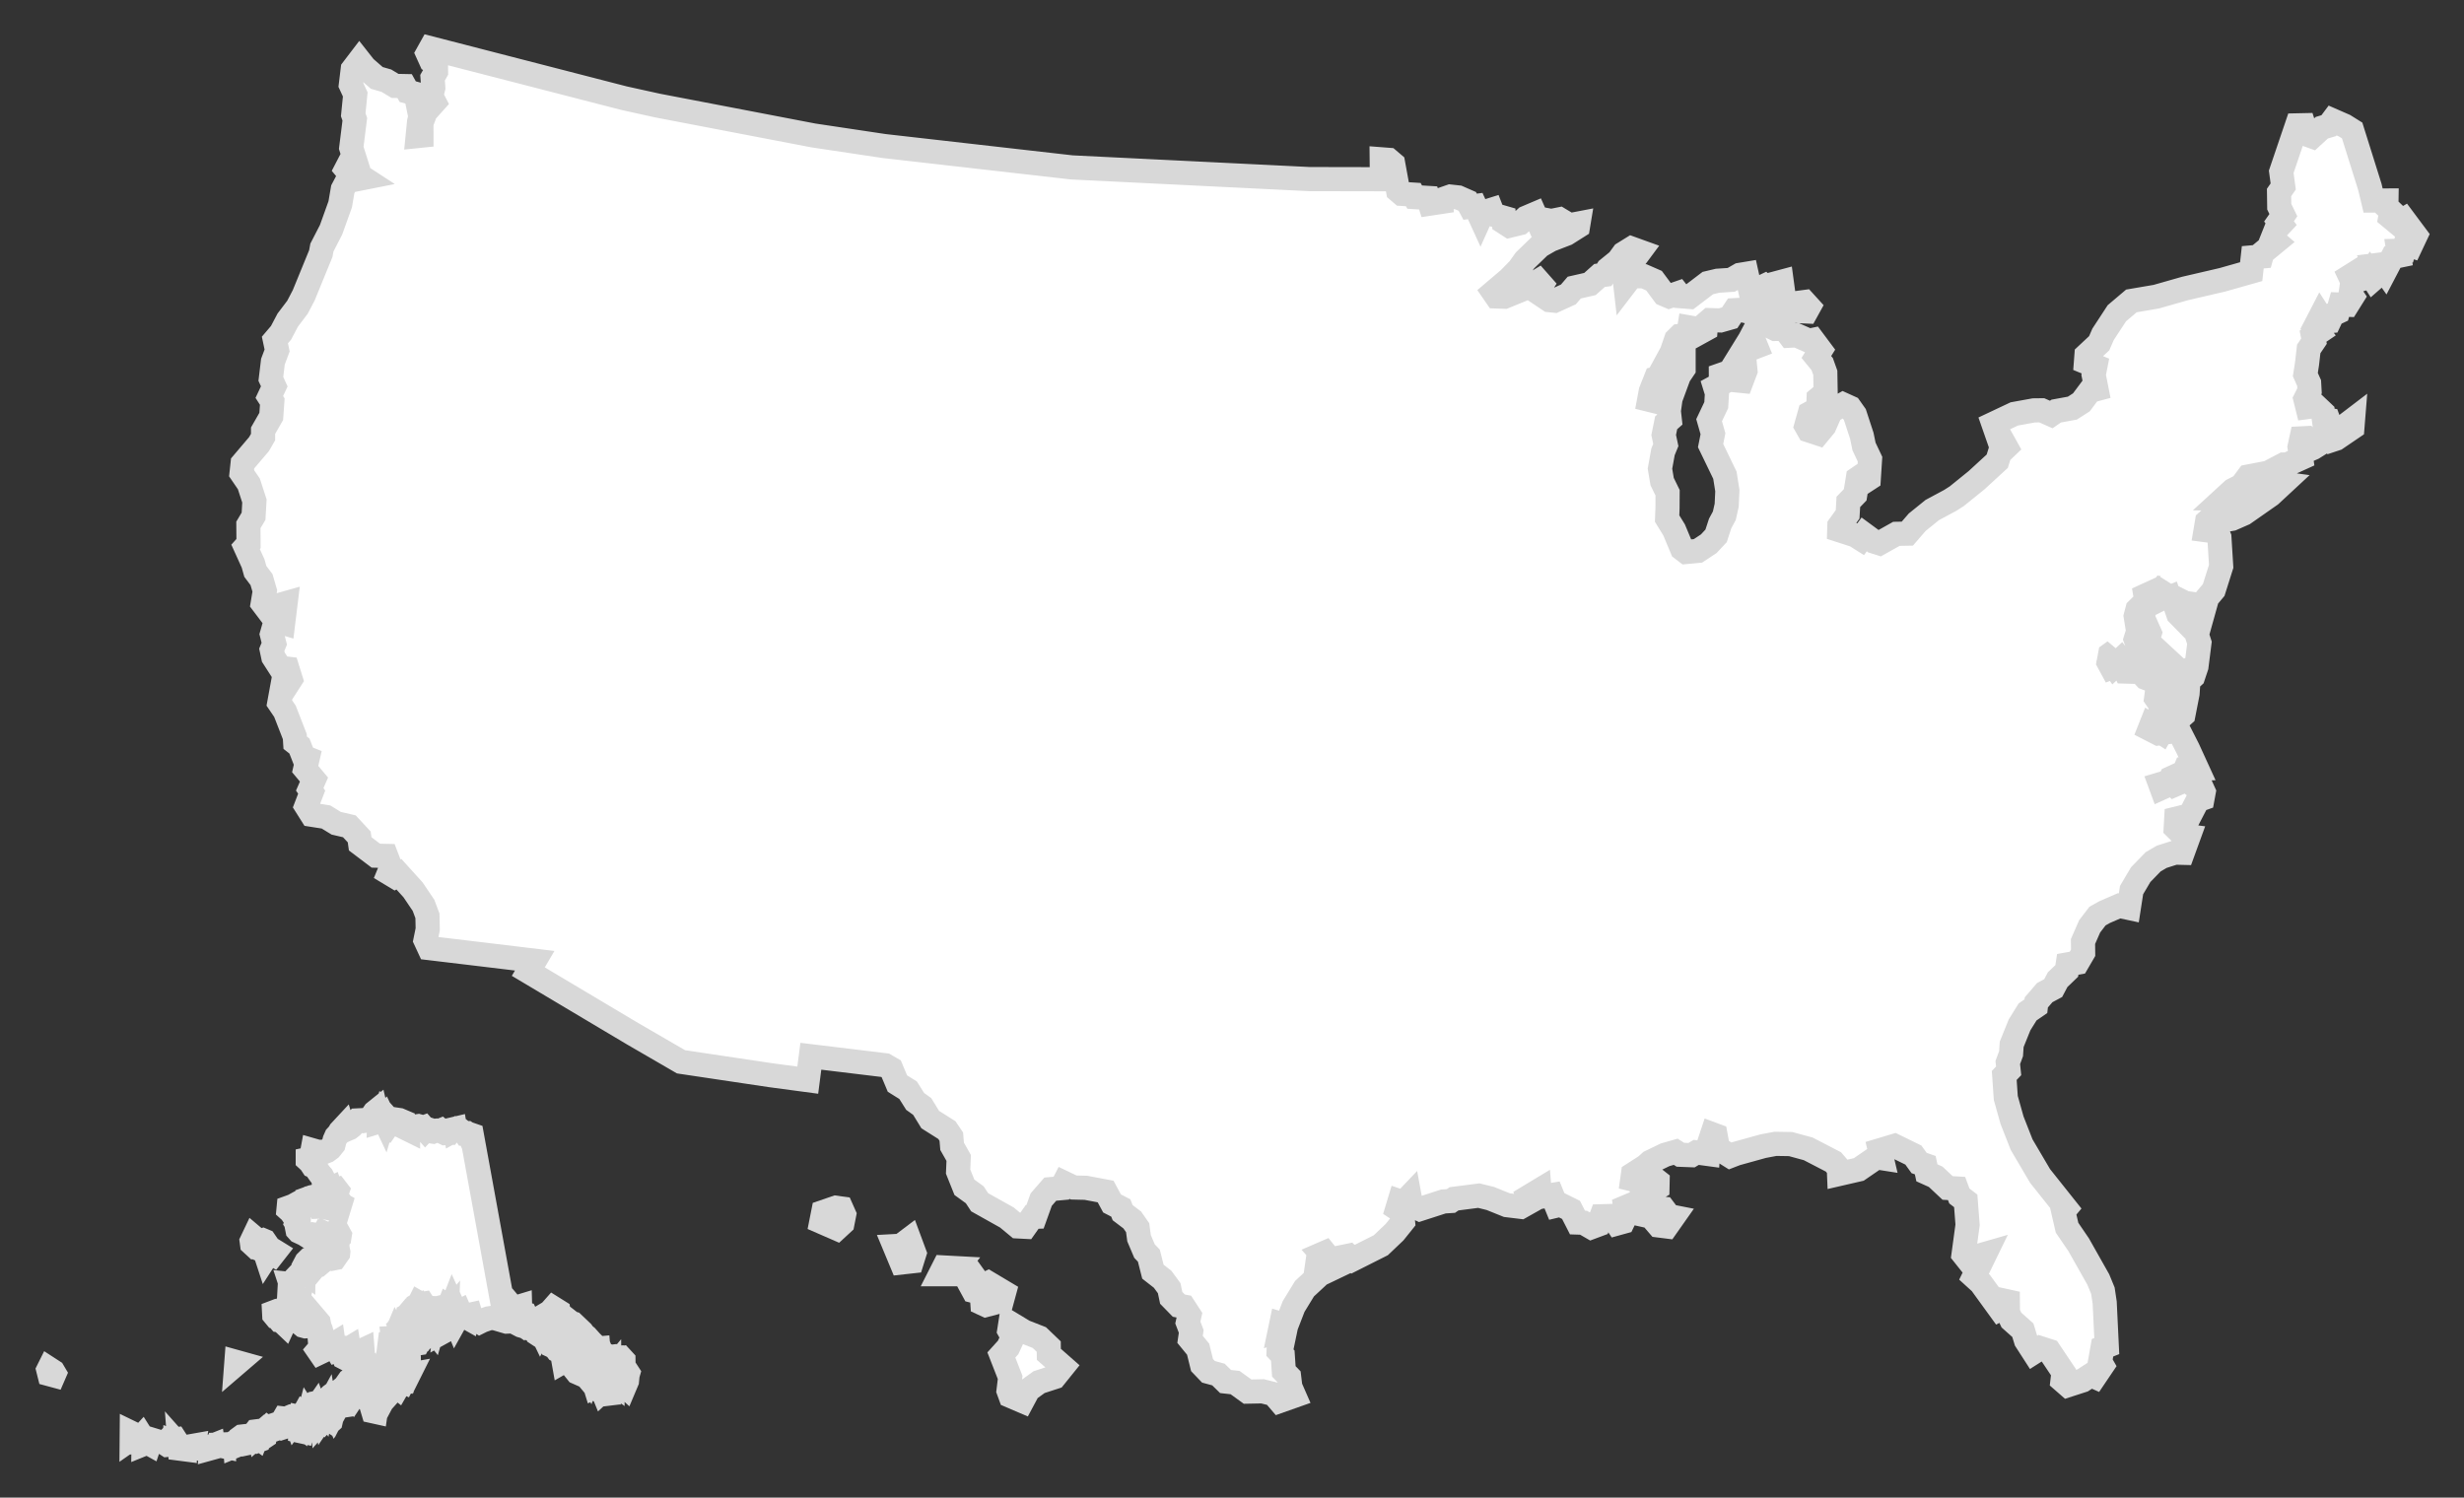
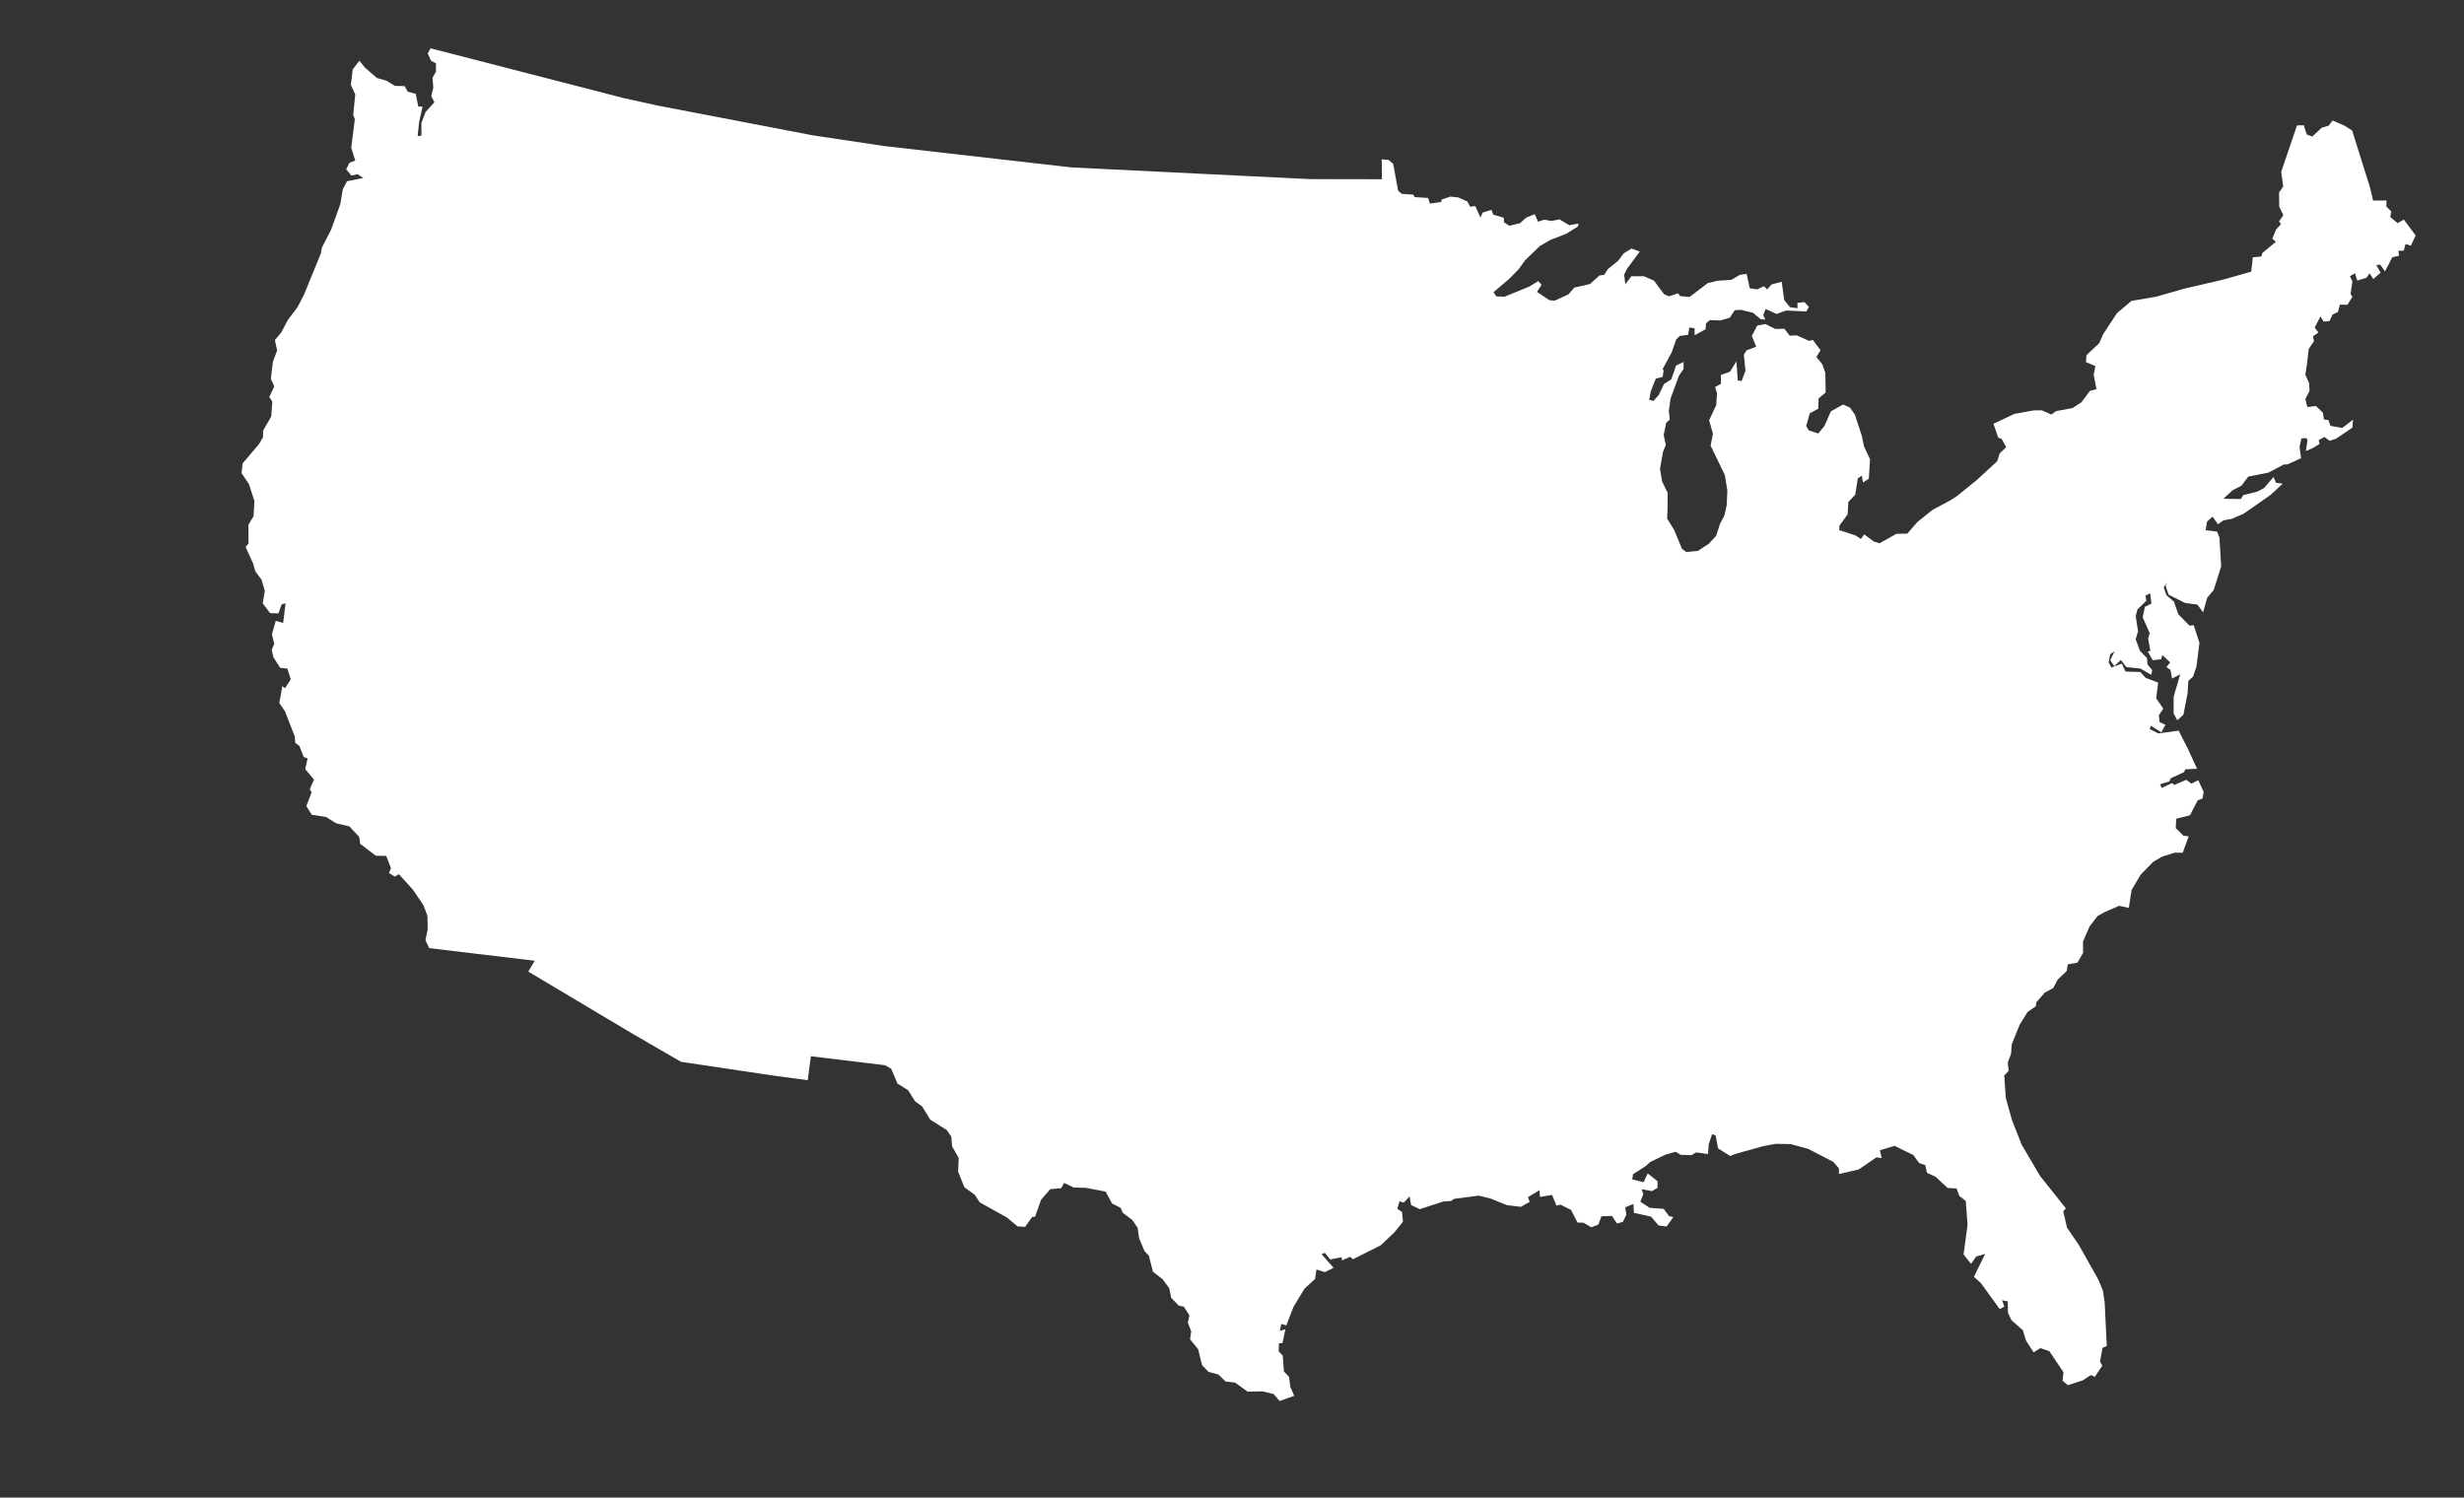
<svg xmlns="http://www.w3.org/2000/svg" width="51px" height="31px" viewBox="0 0 51 31" version="1.1">
  <rect x="0" y="0" width="51" height="31" fill="#333333" stroke="none" />
  <title>Group 10 Copy</title>
  <g id="Designs-v5-(final)" stroke="none" stroke-width="1" fill="none" fill-rule="evenodd">
    <g id="national-navigation-desktop" transform="translate(-764, -7)">
      <g id="Group-10-Copy" transform="translate(765, 8)">
-         <path d="M6.753,22.024 L6.674,22.14 L6.597,22.192 L6.518,22.204 L6.48,22.196 L6.439,22.208 L6.436,22.189 L6.397,22.192 L6.282,22.314 L6.234,22.351 L6.16,22.383 L6.113,22.372 L6.106,22.349 L6.04,22.42 L6.014,22.466 L5.959,22.525 L5.926,22.601 L5.903,22.69 L5.836,22.774 L5.77,22.824 L5.73,22.839 L5.584,22.842 L5.469,22.81 L5.447,22.929 L5.417,22.985 L5.37,22.995 L5.37,23.008 L5.423,23.057 L5.473,23.133 L5.512,23.149 L5.547,23.193 L5.623,23.303 L5.663,23.345 L5.686,23.391 L5.706,23.506 L5.702,23.556 L5.815,23.621 L5.846,23.606 L5.852,23.626 L5.909,23.641 L5.967,23.625 L5.984,23.647 L5.948,23.756 L5.998,23.825 L5.982,23.872 L5.936,23.82 L5.917,23.778 L5.931,23.729 L5.891,23.661 L5.853,23.67 L5.859,23.736 L5.904,23.763 L5.94,23.838 L5.928,23.902 L5.986,23.889 L6.042,23.92 L6.027,23.97 L6.008,23.949 L5.976,23.95 L5.924,24.031 L5.882,24.004 L5.846,24.018 L5.807,24.008 L5.792,23.986 L5.732,23.988 L5.682,23.972 L5.641,23.974 L5.626,23.919 L5.643,23.889 L5.643,23.843 L5.67,23.781 L5.638,23.76 L5.576,23.755 L5.456,23.78 L5.346,23.82 L5.342,23.857 L5.367,23.868 L5.35,23.909 L5.309,23.895 L5.272,23.857 L5.19,23.895 L5.069,23.962 L4.974,23.996 L4.971,24.038 L5.02,24.082 L5.049,24.122 L5.114,24.15 L5.145,24.174 L5.187,24.182 L5.184,24.247 L5.153,24.267 L5.136,24.315 L5.171,24.369 L5.15,24.42 L5.158,24.461 L5.185,24.491 L5.301,24.545 L5.361,24.583 L5.392,24.581 L5.476,24.551 L5.587,24.568 L5.636,24.615 L5.644,24.644 L5.671,24.592 L5.699,24.611 L5.701,24.683 L5.729,24.662 L5.751,24.605 L5.802,24.578 L5.815,24.555 L5.858,24.553 L5.898,24.522 L5.936,24.538 L5.984,24.479 L6.032,24.566 L6.025,24.609 L5.978,24.65 L5.933,24.629 L5.944,24.686 L5.984,24.754 L5.982,24.814 L6.002,24.916 L5.999,24.943 L5.929,25.043 L5.859,25.057 L5.783,25.047 L5.777,25.019 L5.744,25.026 L5.669,25.12 L5.598,25.178 L5.553,25.179 L5.493,25.099 L5.447,25.072 L5.381,25.08 L5.339,25.12 L5.283,25.228 L5.282,25.296 L5.268,25.284 L5.239,25.328 L5.108,25.466 L5.086,25.513 L5.074,25.585 L5.016,25.579 L5.038,25.646 L4.996,25.65 L4.992,25.705 L5.03,25.687 L5.019,25.743 L5.03,25.791 L5.062,25.806 L5.056,25.875 L5.096,25.897 L5.107,25.86 L5.136,25.902 L5.116,25.941 L5.113,25.991 L5.143,25.98 L5.123,26.058 L5.079,26.095 L5.119,26.199 L5.163,26.225 L5.207,26.322 L5.239,26.347 L5.236,26.41 L5.274,26.441 L5.322,26.454 L5.414,26.447 L5.495,26.413 L5.543,26.405 L5.562,26.334 L5.596,26.374 L5.612,26.461 L5.639,26.522 L5.667,26.627 L5.615,26.671 L5.625,26.793 L5.624,26.908 L5.586,26.952 L5.617,26.997 L5.694,26.961 L5.704,26.931 L5.8,26.887 L5.907,26.822 L5.917,26.892 L5.95,26.901 L5.975,26.945 L5.994,26.938 L6.013,26.889 L6.034,26.891 L6.072,26.962 L6.124,27.103 L6.156,27.119 L6.195,27.085 L6.17,26.997 L6.192,26.931 L6.222,26.914 L6.229,26.958 L6.259,26.977 L6.27,27.018 L6.324,27.033 L6.504,26.949 L6.509,27.014 L6.432,27.094 L6.37,27.402 L6.37,27.446 L6.306,27.521 L6.227,27.575 L6.165,27.663 L6.154,27.706 L6.163,27.752 L6.134,27.76 L6.101,27.732 L6.022,27.797 L5.917,27.839 L5.848,27.889 L5.796,27.942 L5.751,28.041 L5.754,28.063 L5.805,28.101 L5.8,28.138 L5.769,28.124 L5.756,28.093 L5.703,28.09 L5.691,28.138 L5.668,28.105 L5.695,28.068 L5.687,28.031 L5.643,28.051 L5.601,28.029 L5.492,28.052 L5.393,28.123 L5.314,28.207 L5.238,28.301 L5.192,28.295 L5.146,28.31 L5.145,28.358 L5.117,28.395 L5.096,28.335 L5.02,28.325 L4.919,28.368 L4.875,28.363 L4.829,28.445 L4.782,28.461 L4.786,28.537 L4.828,28.556 L4.893,28.535 L4.901,28.511 L4.957,28.485 L5.063,28.504 L5.123,28.46 L5.16,28.487 L5.163,28.46 L5.116,28.437 L5.195,28.392 L5.16,28.352 L5.17,28.329 L5.209,28.339 L5.233,28.404 L5.279,28.382 L5.299,28.33 L5.274,28.292 L5.289,28.265 L5.319,28.286 L5.318,28.365 L5.369,28.382 L5.383,28.333 L5.406,28.369 L5.496,28.246 L5.499,28.203 L5.525,28.165 L5.545,28.217 L5.532,28.269 L5.588,28.277 L5.67,28.219 L5.708,28.252 L5.731,28.21 L5.737,28.249 L5.771,28.199 L5.843,28.16 L5.852,28.133 L5.899,28.111 L5.933,28.125 L5.92,28.194 L5.931,28.219 L5.988,28.113 L6.169,28.086 L6.238,27.963 L6.183,27.943 L6.217,27.888 L6.258,27.899 L6.294,27.88 L6.304,27.823 L6.338,27.817 L6.353,27.846 L6.417,27.749 L6.45,27.788 L6.461,27.762 L6.517,27.717 L6.584,27.707 L6.63,27.603 L6.632,27.535 L6.658,27.515 L6.694,27.529 L6.691,27.479 L6.752,27.487 L6.791,27.393 L6.823,27.426 L6.834,27.377 L6.882,27.361 L6.875,27.328 L6.901,27.305 L6.935,27.309 L6.968,27.287 L7.004,27.288 L7.065,27.227 L7.093,27.162 L7.081,27.118 L7.108,27.105 L7.112,27.069 L7.154,27.067 L7.198,27.027 L7.224,26.963 L7.205,26.924 L7.139,26.892 L7.056,26.885 L7.071,26.764 L7.143,26.739 L7.137,26.694 L7.17,26.692 L7.196,26.63 L7.214,26.663 L7.268,26.634 L7.272,26.555 L7.33,26.543 L7.354,26.48 L7.323,26.44 L7.384,26.386 L7.397,26.305 L7.427,26.276 L7.436,26.229 L7.479,26.206 L7.484,26.163 L7.539,26.098 L7.594,26.082 L7.617,26.026 L7.671,25.995 L7.68,25.977 L7.713,25.996 L7.759,25.988 L7.784,26.028 L7.846,26.078 L7.796,26.124 L7.758,26.116 L7.729,26.077 L7.617,26.184 L7.556,26.214 L7.584,26.282 L7.581,26.347 L7.566,26.358 L7.56,26.417 L7.513,26.492 L7.485,26.593 L7.493,26.618 L7.554,26.651 L7.623,26.588 L7.622,26.632 L7.57,26.686 L7.562,26.714 L7.531,26.71 L7.485,26.736 L7.471,26.804 L7.544,26.839 L7.577,26.789 L7.597,26.818 L7.653,26.808 L7.703,26.715 L7.728,26.716 L7.757,26.671 L7.786,26.682 L7.826,26.642 L7.839,26.6 L7.877,26.592 L7.917,26.559 L7.903,26.536 L7.929,26.482 L7.956,26.516 L7.968,26.474 L7.993,26.45 L7.994,26.483 L8.05,26.475 L8.074,26.494 L8.115,26.466 L8.144,26.48 L8.191,26.459 L8.165,26.374 L8.13,26.364 L8.138,26.33 L8.174,26.348 L8.184,26.282 L8.152,26.222 L8.144,26.166 L8.099,26.145 L8.123,26.063 L8.143,26.058 L8.133,26.134 L8.156,26.147 L8.2,26.132 L8.2,26.091 L8.269,26.095 L8.284,26.057 L8.303,26.07 L8.355,26.049 L8.367,26.018 L8.418,26.13 L8.457,26.131 L8.478,26.175 L8.519,26.152 L8.535,26.186 L8.449,26.242 L8.42,26.237 L8.405,26.275 L8.43,26.335 L8.47,26.263 L8.559,26.193 L8.577,26.222 L8.678,26.279 L8.688,26.223 L8.74,26.212 L8.757,26.268 L8.785,26.3 L8.864,26.314 L8.933,26.361 L8.979,26.337 L9.11,26.291 L9.172,26.282 L9.278,26.289 L9.329,26.307 L9.372,26.29 L9.382,26.327 L9.484,26.357 L9.598,26.352 L9.681,26.277 L9.708,26.184 L9.724,26.202 L9.708,26.251 L9.744,26.323 L9.73,26.361 L9.711,26.348 L9.716,26.403 L9.786,26.438 L9.887,26.467 L9.949,26.499 L10.052,26.516 L10.1,26.566 L10.116,26.606 L10.192,26.656 L10.295,26.71 L10.325,26.701 L10.349,26.725 L10.407,26.753 L10.395,26.699 L10.438,26.71 L10.494,26.656 L10.452,26.605 L10.434,26.556 L10.414,26.559 L10.349,26.51 L10.28,26.504 L10.285,26.478 L10.419,26.524 L10.442,26.492 L10.494,26.558 L10.517,26.649 L10.564,26.616 L10.605,26.615 L10.65,26.67 L10.688,26.671 L10.678,26.613 L10.631,26.534 L10.636,26.514 L10.571,26.421 L10.549,26.368 L10.551,26.302 L10.66,26.555 L10.781,26.64 L10.866,26.627 L10.891,26.666 L10.963,26.734 L11.001,26.74 L11.012,26.805 L11.049,26.812 L11.091,26.966 L11.208,26.985 L11.273,27.044 L11.352,27.085 L11.381,27.072 L11.384,27.151 L11.413,27.204 L11.377,27.217 L11.353,27.275 L11.39,27.341 L11.408,27.315 L11.472,27.386 L11.498,27.333 L11.523,27.377 L11.509,27.435 L11.532,27.476 L11.583,27.495 L11.571,27.45 L11.612,27.399 L11.614,27.5 L11.722,27.551 L11.744,27.522 L11.78,27.546 L11.808,27.477 L11.826,27.485 L11.794,27.544 L11.83,27.575 L11.834,27.609 L11.879,27.681 L11.901,27.658 L11.934,27.689 L11.977,27.586 L11.989,27.462 L12,27.424 L11.933,27.321 L11.905,27.253 L11.904,27.158 L11.87,27.121 L11.804,27.136 L11.783,27.102 L11.751,27.103 L11.708,27.079 L11.644,27.088 L11.525,27.045 L11.477,27.068 L11.446,26.994 L11.389,26.986 L11.383,26.913 L11.318,26.92 L11.325,26.866 L11.234,26.776 L11.137,26.669 L11.081,26.624 L11.046,26.572 L10.859,26.395 L10.772,26.37 L10.732,26.335 L10.73,26.31 L10.649,26.248 L10.599,26.25 L10.565,26.201 L10.558,26.144 L10.454,26.079 L10.385,26.157 L10.332,26.188 L10.341,26.252 L10.309,26.262 L10.329,26.33 L10.319,26.384 L10.275,26.399 L10.21,26.482 L10.186,26.528 L10.127,26.406 L9.897,26.251 L9.871,26.199 L9.803,26.18 L9.768,26.15 L9.765,26.041 L9.659,26.073 L9.62,26.147 L9.524,26.118 L9.52,26.155 L9.431,26.141 L8.766,22.494 L8.737,22.484 L8.718,22.509 L8.708,22.486 L8.666,22.457 L8.627,22.461 L8.615,22.441 L8.57,22.427 L8.519,22.386 L8.451,22.368 L8.421,22.384 L8.419,22.365 L8.367,22.377 L8.351,22.409 L8.304,22.428 L8.287,22.453 L8.213,22.455 L8.155,22.427 L8.121,22.4 L8.092,22.412 L8.039,22.403 L7.992,22.409 L7.958,22.423 L7.891,22.414 L7.876,22.398 L7.852,22.373 L7.82,22.362 L7.803,22.381 L7.768,22.34 L7.745,22.348 L7.695,22.32 L7.659,22.31 L7.608,22.318 L7.579,22.349 L7.55,22.349 L7.548,22.328 L7.497,22.328 L7.446,22.357 L7.445,22.376 L7.371,22.338 L7.365,22.315 L7.289,22.294 L7.307,22.202 L7.266,22.185 L7.186,22.172 L7.156,22.187 L7.101,22.19 L7.07,22.234 L7.049,22.207 L7.014,22.194 L7.023,22.147 L6.967,22.084 L6.947,22.151 L6.939,22.135 L6.912,22.164 L6.908,22.196 L6.85,22.214 L6.85,22.154 L6.869,22.152 L6.909,22.108 L6.9,22.075 L6.789,22.021 L6.784,22 L6.753,22.024 Z M4.211,24.694 L4.217,24.746 L4.255,24.781 L4.323,24.754 L4.359,24.766 L4.428,24.84 L4.434,24.884 L4.466,24.898 L4.494,24.943 L4.513,25.004 L4.547,24.953 L4.574,24.933 L4.62,24.933 L4.657,24.956 L4.697,24.905 L4.651,24.876 L4.569,24.844 L4.555,24.815 L4.497,24.772 L4.499,24.723 L4.476,24.688 L4.445,24.675 L4.361,24.704 L4.25,24.61 L4.211,24.694 Z M5.696,24.964 L5.699,25 L5.728,24.964 L5.696,24.964 Z M4.831,26.15 L4.797,26.147 L4.758,26.181 L4.694,26.154 L4.673,26.163 L4.676,26.218 L4.71,26.259 L4.733,26.264 L4.791,26.333 L4.823,26.338 L4.883,26.395 L4.9,26.358 L4.95,26.345 L4.975,26.313 L4.986,26.199 L4.955,26.166 L4.919,26.166 L4.914,26.136 L4.871,26.143 L4.85,26.125 L4.831,26.15 Z M8.209,26.265 L8.188,26.366 L8.226,26.391 L8.244,26.303 L8.247,26.22 L8.209,26.265 Z M8.287,26.409 L8.226,26.48 L8.217,26.542 L8.278,26.508 L8.28,26.469 L8.347,26.36 L8.322,26.335 L8.287,26.409 Z M10.718,26.657 L10.755,26.694 L10.798,26.791 L10.805,26.834 L10.85,26.907 L10.874,26.97 L10.873,27.018 L10.901,27.09 L10.921,27.084 L10.968,26.994 L10.971,26.956 L11.005,26.917 L10.965,26.825 L10.909,26.784 L10.909,26.745 L10.95,26.75 L10.867,26.663 L10.861,26.633 L10.826,26.649 L10.755,26.64 L10.691,26.584 L10.718,26.657 Z M10.523,26.722 L10.466,26.738 L10.442,26.719 L10.448,26.775 L10.428,26.803 L10.44,26.865 L10.487,26.888 L10.536,26.953 L10.584,26.977 L10.618,27.023 L10.656,27.028 L10.67,27 L10.661,27.027 L10.731,27.088 L10.774,27.179 L10.769,27.224 L10.828,27.261 L10.947,27.408 L10.98,27.424 L10.974,27.378 L10.927,27.209 L10.833,27.022 L10.815,26.962 L10.774,26.97 L10.723,26.959 L10.691,26.935 L10.676,26.982 L10.651,26.902 L10.765,26.955 L10.81,26.924 L10.762,26.831 L10.743,26.829 L10.743,26.747 L10.697,26.716 L10.627,26.718 L10.616,26.783 L10.601,26.766 L10.616,26.707 L10.551,26.678 L10.523,26.722 Z M11.144,27.02 L11.031,27.021 L11.007,27.056 L11.045,27.085 L11.062,27.116 L11.097,27.105 L11.11,27.166 L11.145,27.253 L11.186,27.22 L11.234,27.222 L11.256,27.183 L11.303,27.178 L11.327,27.144 L11.32,27.098 L11.242,27.062 L11.189,27.003 L11.144,27.02 Z M10.632,27.051 L10.651,27.101 L10.664,27.179 L10.705,27.156 L10.705,27.104 L10.659,27.042 L10.632,27.051 Z M7.319,27.179 L7.276,27.188 L7.23,27.292 L7.297,27.318 L7.297,27.3 L7.353,27.285 L7.386,27.256 L7.463,27.246 L7.461,27.181 L7.407,27.137 L7.381,27.167 L7.347,27.083 L7.319,27.179 Z M11.003,27.133 L10.973,27.118 L10.957,27.149 L10.973,27.195 L11.019,27.248 L11.054,27.27 L11.034,27.331 L11.076,27.434 L11.103,27.454 L11.092,27.399 L11.127,27.407 L11.126,27.312 L11.101,27.297 L11.095,27.216 L11.12,27.199 L11.093,27.135 L10.998,27.092 L11.003,27.133 Z M11.278,27.21 L11.272,27.256 L11.32,27.278 L11.358,27.251 L11.347,27.193 L11.323,27.185 L11.278,27.21 Z M3.89,27.232 L3.925,27.203 L3.893,27.194 L3.89,27.232 Z M11.169,27.285 L11.16,27.305 L11.202,27.362 L11.181,27.398 L11.208,27.451 L11.225,27.406 L11.254,27.45 L11.29,27.548 L11.336,27.546 L11.369,27.604 L11.345,27.65 L11.311,27.667 L11.323,27.706 L11.368,27.687 L11.38,27.74 L11.412,27.783 L11.498,27.861 L11.54,27.855 L11.527,27.774 L11.5,27.761 L11.472,27.787 L11.45,27.733 L11.489,27.739 L11.495,27.717 L11.553,27.758 L11.571,27.745 L11.61,27.813 L11.667,27.799 L11.671,27.761 L11.621,27.616 L11.598,27.581 L11.581,27.605 L11.561,27.559 L11.51,27.518 L11.49,27.466 L11.467,27.465 L11.453,27.424 L11.408,27.384 L11.3,27.334 L11.256,27.269 L11.169,27.285 Z M7.235,27.355 L7.199,27.325 L7.197,27.393 L7.181,27.424 L7.176,27.377 L7.146,27.356 L7.105,27.386 L7.106,27.432 L7.157,27.443 L7.101,27.497 L7.096,27.453 L7.048,27.448 L6.969,27.507 L6.946,27.6 L6.986,27.633 L6.989,27.715 L7.03,27.743 L7.032,27.772 L7.078,27.724 L7.09,27.813 L7.123,27.776 L7.153,27.767 L7.192,27.685 L7.23,27.714 L7.249,27.681 L7.308,27.659 L7.308,27.58 L7.348,27.598 L7.369,27.557 L7.339,27.506 L7.416,27.536 L7.455,27.459 L7.393,27.469 L7.391,27.352 L7.34,27.312 L7.311,27.337 L7.273,27.337 L7.241,27.311 L7.235,27.355 Z M-2.31051289e-13,27.357 L0.022,27.445 L0.111,27.469 L0.127,27.432 L0.102,27.389 L0.013,27.331 L-2.31051289e-13,27.357 Z M11.648,27.6 L11.672,27.617 L11.671,27.543 L11.62,27.512 L11.648,27.6 Z M11.702,27.61 L11.704,27.644 L11.757,27.633 L11.743,27.566 L11.689,27.546 L11.702,27.61 Z M11.275,27.609 L11.229,27.596 L11.264,27.638 L11.31,27.64 L11.322,27.574 L11.292,27.568 L11.275,27.609 Z M6.929,27.937 L6.942,27.951 L6.985,27.87 L6.929,27.937 Z M6.714,28.184 L6.723,28.213 L6.777,28.225 L6.789,28.142 L6.757,28.137 L6.714,28.184 Z M5.666,28.302 L5.671,28.377 L5.695,28.349 L5.727,28.385 L5.77,28.341 L5.775,28.298 L5.736,28.294 L5.678,28.279 L5.666,28.302 Z M5.835,28.394 L5.815,28.381 L5.774,28.485 L5.845,28.422 L5.864,28.338 L5.835,28.394 Z M5.319,28.414 L5.333,28.454 L5.36,28.436 L5.36,28.4 L5.319,28.414 Z M4.599,28.569 L4.603,28.617 L4.638,28.604 L4.63,28.556 L4.599,28.569 Z M4.5,28.602 L4.509,28.635 L4.581,28.605 L4.534,28.57 L4.5,28.602 Z M5.219,28.625 L5.256,28.632 L5.264,28.601 L5.221,28.578 L5.219,28.625 Z M4.293,28.631 L4.261,28.672 L4.283,28.706 L4.33,28.725 L4.32,28.75 L4.279,28.72 L4.24,28.755 L4.246,28.795 L4.187,28.818 L4.165,28.807 L4.086,28.831 L4.115,28.873 L4.19,28.857 L4.233,28.828 L4.289,28.838 L4.359,28.813 L4.372,28.778 L4.435,28.766 L4.477,28.738 L4.481,28.707 L4.382,28.742 L4.383,28.73 L4.467,28.671 L4.437,28.634 L4.388,28.677 L4.38,28.619 L4.293,28.631 Z M1.727,28.777 L1.78,28.74 L1.762,28.681 L1.727,28.664 L1.727,28.777 Z M4.004,28.737 L3.966,28.765 L3.955,28.795 L3.857,28.85 L3.865,28.931 L3.91,28.912 L3.976,28.844 L4.079,28.81 L4.079,28.756 L4.057,28.731 L4.004,28.737 Z M1.89,28.788 L1.878,28.827 L1.917,28.822 L1.954,28.765 L1.937,28.738 L1.89,28.788 Z M1.998,28.817 L1.972,28.809 L1.972,28.892 L2.05,28.86 L2.097,28.885 L2.113,28.837 L2.072,28.83 L2.039,28.814 L2.052,28.773 L2.019,28.763 L1.998,28.817 Z M2.593,28.799 L2.583,28.836 L2.492,28.878 L2.44,28.854 L2.417,28.878 L2.463,28.908 L2.563,28.897 L2.606,28.908 L2.608,28.865 L2.634,28.876 L2.66,28.845 L2.627,28.794 L2.593,28.799 Z M3.573,28.901 L3.573,28.927 L3.63,28.939 L3.629,28.899 L3.573,28.901 Z M3.375,28.936 L3.372,28.975 L3.419,28.962 L3.413,28.922 L3.375,28.936 Z M2.968,28.933 L2.95,28.968 L2.994,28.972 L3.002,28.927 L2.968,28.933 Z M2.723,28.987 L2.824,29 L2.824,28.986 L2.743,28.963 L2.718,28.936 L2.723,28.987 Z" id="Fill-1" fill="#FFFFFF" />
-         <path d="M0.101,27.388 L0.127,27.432 L0.111,27.469 L0.022,27.445 L6.43374243e-13,27.357 L0.013,27.331 L0.101,27.388 Z M1.727,28.664 L1.762,28.681 L1.779,28.74 L1.726,28.777 L1.727,28.664 Z M1.937,28.737 L1.954,28.764 L1.917,28.821 L1.878,28.827 L1.89,28.788 L1.937,28.737 Z M2.072,28.829 L2.113,28.837 L2.097,28.885 L2.05,28.859 L1.971,28.891 L1.972,28.808 L1.998,28.816 L2.019,28.763 L2.052,28.773 L2.039,28.814 L2.072,28.829 Z M2.583,28.836 L2.593,28.798 L2.627,28.794 L2.66,28.845 L2.634,28.875 L2.608,28.864 L2.605,28.908 L2.563,28.897 L2.463,28.908 L2.417,28.878 L2.44,28.854 L2.492,28.877 L2.583,28.836 Z M2.719,28.935 L2.743,28.962 L2.824,28.986 L2.824,29 L2.723,28.987 L2.719,28.935 Z M3.002,28.927 L2.994,28.972 L2.95,28.967 L2.968,28.933 L3.002,28.927 Z M4.25,24.61 L4.361,24.704 L4.445,24.675 L4.476,24.688 L4.5,24.723 L4.497,24.772 L4.555,24.815 L4.569,24.844 L4.65,24.876 L4.697,24.905 L4.657,24.956 L4.62,24.933 L4.574,24.933 L4.547,24.953 L4.514,25.004 L4.494,24.943 L4.466,24.898 L4.434,24.884 L4.428,24.84 L4.359,24.766 L4.322,24.754 L4.255,24.781 L4.217,24.746 L4.21,24.694 L4.25,24.61 Z M3.413,28.921 L3.419,28.962 L3.372,28.975 L3.375,28.936 L3.413,28.921 Z M3.925,27.202 L3.89,27.232 L3.893,27.193 L3.925,27.202 Z M3.629,28.899 L3.63,28.939 L3.573,28.927 L3.573,28.901 L3.629,28.899 Z M3.857,28.849 L3.955,28.795 L3.966,28.764 L4.004,28.736 L4.057,28.73 L4.079,28.755 L4.079,28.81 L3.975,28.843 L3.91,28.912 L3.864,28.931 L3.857,28.849 Z M4.437,28.634 L4.467,28.67 L4.383,28.729 L4.382,28.742 L4.481,28.706 L4.477,28.738 L4.435,28.766 L4.371,28.777 L4.359,28.813 L4.289,28.838 L4.233,28.828 L4.19,28.857 L4.115,28.873 L4.085,28.831 L4.165,28.807 L4.187,28.818 L4.246,28.795 L4.24,28.755 L4.279,28.72 L4.32,28.749 L4.33,28.724 L4.282,28.706 L4.261,28.671 L4.293,28.63 L4.38,28.619 L4.388,28.676 L4.437,28.634 Z M4.871,26.143 L4.914,26.135 L4.919,26.166 L4.956,26.166 L4.986,26.199 L4.975,26.313 L4.95,26.345 L4.9,26.358 L4.883,26.395 L4.823,26.338 L4.791,26.333 L4.733,26.264 L4.71,26.259 L4.676,26.218 L4.673,26.162 L4.694,26.154 L4.758,26.181 L4.797,26.147 L4.831,26.149 L4.85,26.125 L4.871,26.143 Z M4.58,28.604 L4.509,28.634 L4.5,28.602 L4.534,28.569 L4.58,28.604 Z M4.63,28.556 L4.638,28.604 L4.603,28.617 L4.599,28.569 L4.63,28.556 Z M5.221,28.578 L5.264,28.6 L5.256,28.632 L5.219,28.624 L5.221,28.578 Z M5.729,24.964 L5.699,25 L5.696,24.964 L5.729,24.964 Z M5.359,28.4 L5.359,28.435 L5.333,28.454 L5.319,28.414 L5.359,28.4 Z M5.736,28.293 L5.775,28.297 L5.77,28.341 L5.727,28.385 L5.696,28.349 L5.671,28.377 L5.665,28.302 L5.678,28.279 L5.736,28.293 Z M5.864,28.338 L5.845,28.421 L5.774,28.485 L5.815,28.381 L5.835,28.394 L5.864,28.338 Z M6.757,28.137 L6.789,28.142 L6.777,28.225 L6.723,28.213 L6.714,28.183 L6.757,28.137 Z M6.985,27.87 L6.942,27.951 L6.929,27.937 L6.985,27.87 Z M7.101,27.497 L7.157,27.443 L7.106,27.432 L7.105,27.386 L7.146,27.356 L7.176,27.377 L7.181,27.423 L7.198,27.393 L7.199,27.325 L7.235,27.355 L7.241,27.311 L7.273,27.338 L7.311,27.337 L7.341,27.312 L7.39,27.352 L7.393,27.469 L7.455,27.458 L7.416,27.536 L7.34,27.506 L7.369,27.556 L7.348,27.598 L7.308,27.58 L7.309,27.658 L7.249,27.681 L7.23,27.714 L7.192,27.684 L7.154,27.767 L7.123,27.776 L7.09,27.813 L7.078,27.723 L7.031,27.772 L7.03,27.743 L6.989,27.715 L6.986,27.633 L6.946,27.6 L6.969,27.507 L7.049,27.448 L7.096,27.453 L7.101,27.497 Z M7.298,27.299 L7.297,27.317 L7.23,27.292 L7.276,27.188 L7.319,27.179 L7.347,27.084 L7.381,27.166 L7.407,27.137 L7.462,27.181 L7.463,27.245 L7.387,27.256 L7.353,27.285 L7.298,27.299 Z M7.876,22.398 L7.891,22.414 L7.958,22.424 L7.992,22.409 L8.039,22.403 L8.092,22.412 L8.122,22.4 L8.155,22.428 L8.213,22.456 L8.287,22.453 L8.304,22.429 L8.351,22.409 L8.368,22.377 L8.419,22.365 L8.422,22.384 L8.451,22.368 L8.519,22.386 L8.571,22.427 L8.615,22.441 L8.628,22.46 L8.666,22.458 L8.708,22.486 L8.718,22.509 L8.737,22.484 L8.766,22.494 L9.431,26.141 L9.52,26.155 L9.524,26.118 L9.62,26.147 L9.659,26.073 L9.765,26.041 L9.768,26.15 L9.802,26.18 L9.872,26.199 L9.897,26.251 L10.127,26.406 L10.186,26.528 L10.21,26.482 L10.276,26.398 L10.319,26.383 L10.329,26.33 L10.309,26.262 L10.341,26.252 L10.333,26.188 L10.385,26.157 L10.454,26.079 L10.558,26.144 L10.566,26.201 L10.6,26.25 L10.649,26.247 L10.73,26.31 L10.732,26.334 L10.772,26.37 L10.86,26.395 L11.046,26.572 L11.082,26.624 L11.138,26.669 L11.234,26.776 L11.325,26.865 L11.319,26.919 L11.384,26.913 L11.39,26.985 L11.446,26.993 L11.477,27.068 L11.525,27.045 L11.644,27.087 L11.708,27.079 L11.751,27.103 L11.783,27.102 L11.805,27.136 L11.87,27.121 L11.904,27.158 L11.905,27.253 L11.933,27.321 L12,27.424 L11.989,27.462 L11.977,27.586 L11.934,27.688 L11.901,27.658 L11.879,27.68 L11.835,27.609 L11.83,27.575 L11.794,27.544 L11.826,27.485 L11.808,27.476 L11.78,27.545 L11.744,27.522 L11.723,27.551 L11.614,27.5 L11.613,27.399 L11.571,27.449 L11.583,27.495 L11.532,27.475 L11.509,27.435 L11.523,27.376 L11.499,27.333 L11.473,27.386 L11.408,27.315 L11.39,27.341 L11.353,27.275 L11.377,27.217 L11.413,27.203 L11.385,27.151 L11.381,27.072 L11.352,27.085 L11.273,27.043 L11.208,26.985 L11.092,26.966 L11.049,26.812 L11.013,26.804 L11.001,26.74 L10.963,26.734 L10.891,26.666 L10.866,26.627 L10.781,26.639 L10.66,26.554 L10.551,26.302 L10.549,26.368 L10.571,26.421 L10.636,26.514 L10.631,26.534 L10.678,26.613 L10.688,26.671 L10.65,26.67 L10.605,26.615 L10.564,26.616 L10.517,26.649 L10.494,26.558 L10.442,26.492 L10.419,26.524 L10.285,26.478 L10.28,26.504 L10.35,26.51 L10.414,26.559 L10.434,26.556 L10.452,26.604 L10.494,26.656 L10.438,26.71 L10.395,26.699 L10.408,26.752 L10.349,26.725 L10.325,26.701 L10.295,26.71 L10.192,26.656 L10.116,26.606 L10.1,26.566 L10.053,26.516 L9.949,26.498 L9.887,26.467 L9.786,26.438 L9.717,26.402 L9.711,26.348 L9.73,26.361 L9.744,26.322 L9.708,26.25 L9.724,26.202 L9.709,26.184 L9.681,26.277 L9.598,26.352 L9.484,26.357 L9.382,26.327 L9.372,26.289 L9.33,26.307 L9.279,26.289 L9.171,26.282 L9.111,26.291 L8.979,26.337 L8.933,26.36 L8.864,26.314 L8.785,26.299 L8.757,26.268 L8.74,26.212 L8.689,26.223 L8.677,26.278 L8.577,26.222 L8.559,26.193 L8.47,26.263 L8.43,26.335 L8.405,26.274 L8.42,26.237 L8.449,26.242 L8.534,26.186 L8.519,26.152 L8.478,26.174 L8.457,26.131 L8.418,26.13 L8.367,26.018 L8.355,26.049 L8.303,26.07 L8.284,26.057 L8.269,26.095 L8.2,26.091 L8.2,26.132 L8.156,26.147 L8.133,26.134 L8.143,26.058 L8.123,26.063 L8.099,26.144 L8.144,26.166 L8.153,26.222 L8.183,26.281 L8.174,26.348 L8.137,26.33 L8.13,26.363 L8.165,26.373 L8.191,26.459 L8.143,26.48 L8.115,26.466 L8.074,26.494 L8.05,26.475 L7.994,26.482 L7.993,26.45 L7.968,26.474 L7.956,26.516 L7.929,26.482 L7.903,26.536 L7.917,26.559 L7.877,26.592 L7.839,26.6 L7.826,26.642 L7.786,26.682 L7.757,26.671 L7.728,26.716 L7.703,26.715 L7.653,26.808 L7.597,26.817 L7.577,26.789 L7.544,26.839 L7.471,26.804 L7.485,26.736 L7.532,26.71 L7.562,26.713 L7.57,26.686 L7.623,26.632 L7.623,26.588 L7.554,26.65 L7.493,26.617 L7.485,26.593 L7.513,26.491 L7.561,26.417 L7.566,26.358 L7.581,26.347 L7.584,26.282 L7.557,26.214 L7.616,26.184 L7.729,26.077 L7.759,26.116 L7.796,26.124 L7.847,26.078 L7.785,26.028 L7.759,25.988 L7.713,25.996 L7.68,25.977 L7.671,25.995 L7.617,26.026 L7.594,26.082 L7.539,26.098 L7.484,26.163 L7.479,26.206 L7.436,26.229 L7.427,26.276 L7.397,26.304 L7.383,26.386 L7.323,26.44 L7.354,26.481 L7.33,26.543 L7.272,26.555 L7.268,26.634 L7.214,26.663 L7.196,26.63 L7.17,26.692 L7.137,26.694 L7.143,26.739 L7.071,26.764 L7.056,26.884 L7.139,26.892 L7.206,26.924 L7.225,26.963 L7.198,27.027 L7.154,27.067 L7.112,27.069 L7.108,27.104 L7.081,27.118 L7.094,27.162 L7.064,27.227 L7.004,27.288 L6.968,27.287 L6.934,27.309 L6.901,27.304 L6.875,27.328 L6.882,27.361 L6.834,27.377 L6.823,27.426 L6.791,27.393 L6.752,27.487 L6.692,27.479 L6.694,27.529 L6.658,27.514 L6.632,27.535 L6.63,27.603 L6.584,27.707 L6.517,27.717 L6.461,27.762 L6.451,27.788 L6.418,27.749 L6.353,27.846 L6.338,27.817 L6.304,27.823 L6.294,27.88 L6.258,27.899 L6.217,27.888 L6.183,27.942 L6.238,27.963 L6.169,28.086 L5.989,28.113 L5.931,28.219 L5.92,28.194 L5.932,28.125 L5.899,28.11 L5.852,28.133 L5.843,28.16 L5.771,28.199 L5.737,28.249 L5.731,28.21 L5.708,28.252 L5.67,28.219 L5.588,28.277 L5.532,28.269 L5.545,28.217 L5.526,28.164 L5.499,28.203 L5.496,28.246 L5.406,28.368 L5.383,28.332 L5.37,28.382 L5.318,28.365 L5.319,28.286 L5.289,28.265 L5.274,28.292 L5.299,28.329 L5.279,28.382 L5.232,28.404 L5.209,28.338 L5.17,28.329 L5.16,28.352 L5.195,28.391 L5.117,28.437 L5.163,28.46 L5.16,28.486 L5.124,28.46 L5.062,28.504 L4.957,28.485 L4.901,28.511 L4.893,28.535 L4.828,28.556 L4.786,28.537 L4.782,28.46 L4.829,28.444 L4.876,28.363 L4.919,28.368 L5.021,28.325 L5.096,28.335 L5.117,28.395 L5.145,28.358 L5.146,28.309 L5.192,28.294 L5.238,28.301 L5.314,28.207 L5.393,28.123 L5.492,28.051 L5.601,28.028 L5.643,28.051 L5.687,28.031 L5.696,28.067 L5.668,28.104 L5.691,28.138 L5.703,28.09 L5.756,28.092 L5.769,28.124 L5.8,28.138 L5.805,28.101 L5.754,28.063 L5.751,28.041 L5.796,27.942 L5.848,27.889 L5.917,27.838 L6.023,27.797 L6.101,27.732 L6.134,27.76 L6.164,27.751 L6.154,27.706 L6.165,27.663 L6.227,27.575 L6.306,27.521 L6.37,27.446 L6.369,27.402 L6.432,27.094 L6.509,27.014 L6.504,26.949 L6.324,27.033 L6.27,27.018 L6.259,26.977 L6.229,26.958 L6.222,26.913 L6.192,26.931 L6.17,26.997 L6.195,27.084 L6.155,27.119 L6.124,27.103 L6.072,26.962 L6.035,26.891 L6.012,26.889 L5.994,26.938 L5.975,26.945 L5.95,26.901 L5.917,26.891 L5.907,26.822 L5.8,26.887 L5.704,26.931 L5.694,26.96 L5.617,26.997 L5.586,26.952 L5.624,26.908 L5.625,26.793 L5.615,26.671 L5.667,26.627 L5.639,26.522 L5.613,26.461 L5.596,26.374 L5.562,26.334 L5.543,26.405 L5.495,26.413 L5.414,26.447 L5.322,26.454 L5.274,26.441 L5.236,26.41 L5.24,26.347 L5.207,26.322 L5.163,26.224 L5.119,26.199 L5.08,26.095 L5.123,26.058 L5.143,25.98 L5.113,25.991 L5.116,25.941 L5.136,25.902 L5.107,25.859 L5.097,25.897 L5.056,25.874 L5.061,25.806 L5.03,25.792 L5.02,25.743 L5.03,25.687 L4.993,25.705 L4.996,25.65 L5.038,25.646 L5.016,25.579 L5.074,25.585 L5.086,25.513 L5.108,25.466 L5.239,25.328 L5.268,25.284 L5.282,25.295 L5.283,25.228 L5.34,25.12 L5.381,25.08 L5.447,25.072 L5.493,25.099 L5.553,25.179 L5.599,25.178 L5.669,25.119 L5.744,25.026 L5.777,25.019 L5.783,25.047 L5.859,25.057 L5.929,25.043 L5.999,24.943 L6.002,24.916 L5.982,24.814 L5.984,24.754 L5.944,24.687 L5.933,24.629 L5.978,24.65 L6.025,24.609 L6.032,24.566 L5.984,24.479 L5.937,24.538 L5.898,24.522 L5.858,24.553 L5.815,24.555 L5.802,24.578 L5.75,24.605 L5.729,24.662 L5.702,24.683 L5.699,24.611 L5.671,24.592 L5.644,24.643 L5.636,24.615 L5.587,24.568 L5.476,24.552 L5.392,24.581 L5.361,24.583 L5.301,24.545 L5.185,24.491 L5.158,24.461 L5.15,24.42 L5.171,24.369 L5.136,24.315 L5.153,24.267 L5.184,24.247 L5.186,24.183 L5.145,24.174 L5.113,24.15 L5.048,24.122 L5.02,24.082 L4.971,24.038 L4.975,23.996 L5.069,23.962 L5.19,23.895 L5.272,23.857 L5.309,23.895 L5.351,23.909 L5.367,23.868 L5.342,23.857 L5.346,23.82 L5.456,23.78 L5.576,23.755 L5.638,23.76 L5.67,23.781 L5.643,23.843 L5.643,23.889 L5.626,23.919 L5.641,23.974 L5.682,23.972 L5.732,23.988 L5.792,23.987 L5.807,24.008 L5.846,24.018 L5.882,24.004 L5.924,24.031 L5.976,23.95 L6.008,23.949 L6.027,23.97 L6.042,23.921 L5.986,23.89 L5.928,23.901 L5.94,23.838 L5.904,23.764 L5.859,23.736 L5.853,23.67 L5.891,23.661 L5.931,23.729 L5.917,23.777 L5.936,23.82 L5.982,23.872 L5.998,23.825 L5.948,23.756 L5.984,23.647 L5.967,23.625 L5.909,23.642 L5.853,23.626 L5.846,23.606 L5.815,23.621 L5.702,23.556 L5.706,23.506 L5.686,23.391 L5.663,23.346 L5.624,23.303 L5.548,23.194 L5.513,23.149 L5.473,23.133 L5.423,23.057 L5.37,23.008 L5.37,22.995 L5.417,22.985 L5.447,22.929 L5.469,22.81 L5.584,22.843 L5.73,22.84 L5.77,22.824 L5.836,22.775 L5.903,22.691 L5.926,22.601 L5.959,22.526 L6.014,22.466 L6.04,22.42 L6.106,22.349 L6.113,22.372 L6.16,22.384 L6.234,22.352 L6.282,22.314 L6.397,22.192 L6.437,22.19 L6.439,22.209 L6.48,22.197 L6.518,22.205 L6.597,22.192 L6.674,22.14 L6.753,22.025 L6.784,22 L6.789,22.021 L6.901,22.075 L6.909,22.108 L6.868,22.152 L6.851,22.154 L6.849,22.214 L6.908,22.196 L6.912,22.164 L6.939,22.135 L6.947,22.152 L6.967,22.084 L7.023,22.147 L7.014,22.194 L7.049,22.207 L7.07,22.235 L7.101,22.19 L7.156,22.187 L7.186,22.173 L7.266,22.185 L7.306,22.202 L7.289,22.294 L7.365,22.315 L7.371,22.339 L7.446,22.376 L7.446,22.357 L7.498,22.328 L7.548,22.328 L7.55,22.349 L7.579,22.35 L7.608,22.318 L7.659,22.31 L7.695,22.32 L7.746,22.348 L7.768,22.34 L7.804,22.381 L7.821,22.363 L7.852,22.373 L7.876,22.398 Z M8.247,26.22 L8.244,26.303 L8.226,26.391 L8.188,26.366 L8.209,26.265 L8.247,26.22 Z M8.348,26.36 L8.28,26.469 L8.278,26.508 L8.218,26.541 L8.226,26.48 L8.287,26.408 L8.322,26.335 L8.348,26.36 Z M10.467,26.737 L10.523,26.722 L10.552,26.678 L10.616,26.707 L10.601,26.766 L10.616,26.783 L10.627,26.718 L10.697,26.716 L10.743,26.747 L10.743,26.829 L10.762,26.831 L10.811,26.924 L10.765,26.955 L10.651,26.902 L10.677,26.985 L10.657,27.028 L10.618,27.023 L10.584,26.977 L10.536,26.952 L10.487,26.887 L10.44,26.865 L10.428,26.803 L10.448,26.774 L10.442,26.719 L10.467,26.737 Z M10.632,27.051 L10.659,27.042 L10.705,27.104 L10.705,27.156 L10.665,27.179 L10.651,27.101 L10.632,27.051 Z M10.755,26.64 L10.826,26.649 L10.861,26.633 L10.868,26.663 L10.95,26.749 L10.909,26.745 L10.909,26.784 L10.965,26.824 L11.005,26.916 L10.972,26.956 L10.968,26.994 L10.921,27.084 L10.902,27.089 L10.873,27.018 L10.874,26.97 L10.85,26.907 L10.805,26.834 L10.798,26.791 L10.755,26.693 L10.719,26.657 L10.691,26.584 L10.755,26.64 Z M10.974,27.378 L10.98,27.423 L10.946,27.408 L10.828,27.261 L10.769,27.224 L10.775,27.179 L10.731,27.088 L10.661,27.026 L10.692,26.935 L10.723,26.959 L10.774,26.97 L10.815,26.962 L10.833,27.022 L10.928,27.209 L10.974,27.378 Z M11.054,27.269 L11.02,27.248 L10.973,27.195 L10.957,27.149 L10.973,27.118 L11.004,27.133 L10.998,27.092 L11.093,27.135 L11.12,27.199 L11.095,27.216 L11.101,27.297 L11.126,27.311 L11.127,27.407 L11.092,27.399 L11.104,27.454 L11.077,27.433 L11.035,27.331 L11.054,27.269 Z M11.045,27.085 L11.007,27.056 L11.031,27.021 L11.145,27.02 L11.19,27.003 L11.243,27.062 L11.32,27.098 L11.327,27.144 L11.303,27.178 L11.257,27.183 L11.234,27.222 L11.187,27.219 L11.146,27.252 L11.11,27.165 L11.097,27.105 L11.062,27.116 L11.045,27.085 Z M11.229,27.596 L11.275,27.608 L11.292,27.568 L11.322,27.574 L11.31,27.639 L11.264,27.638 L11.229,27.596 Z M11.169,27.285 L11.256,27.269 L11.3,27.334 L11.408,27.384 L11.453,27.424 L11.468,27.465 L11.49,27.465 L11.511,27.518 L11.562,27.559 L11.581,27.604 L11.599,27.581 L11.621,27.615 L11.671,27.76 L11.667,27.799 L11.61,27.813 L11.571,27.745 L11.553,27.758 L11.496,27.716 L11.489,27.739 L11.45,27.733 L11.472,27.787 L11.5,27.761 L11.527,27.774 L11.54,27.855 L11.499,27.86 L11.412,27.783 L11.38,27.739 L11.368,27.686 L11.323,27.706 L11.311,27.667 L11.345,27.65 L11.37,27.603 L11.336,27.546 L11.291,27.548 L11.255,27.45 L11.225,27.406 L11.208,27.451 L11.181,27.398 L11.202,27.361 L11.16,27.305 L11.169,27.285 Z M11.279,27.21 L11.323,27.185 L11.347,27.193 L11.358,27.25 L11.32,27.278 L11.272,27.255 L11.279,27.21 Z M11.62,27.512 L11.671,27.543 L11.672,27.617 L11.648,27.6 L11.62,27.512 Z M11.702,27.61 L11.689,27.546 L11.743,27.566 L11.758,27.633 L11.704,27.644 L11.702,27.61 Z" id="Stroke-2" stroke="#D8D8D8" stroke-width="0.5" />
-         <path d="M16.039,24.089 L16,24.29 L16.319,24.43 L16.437,24.321 L16.472,24.141 L16.416,24.016 L16.299,24 L16.039,24.089 Z M17.644,24.787 L17.517,24.794 L17.658,25.133 L17.874,25.108 L17.927,24.943 L17.819,24.655 L17.644,24.787 Z M18.464,25.375 L18.695,25.376 L18.794,25.25 L18.535,25.236 L18.464,25.375 Z M19.083,25.601 L19.149,25.722 L19.319,25.766 L19.334,25.98 L19.405,26.013 L19.736,25.927 L19.783,25.753 L19.456,25.559 L19.31,25.633 L19.191,25.468 L19.083,25.601 Z M19.89,26.54 L19.966,26.676 L19.867,26.891 L19.725,27.047 L19.908,27.512 L19.875,27.787 L19.914,27.894 L20.162,28 L20.285,27.769 L20.508,27.609 L20.826,27.506 L21,27.29 L20.709,27.033 L20.707,26.874 L20.512,26.687 L20.198,26.564 L19.913,26.392 L19.89,26.54 Z" id="Fill-4" fill="#FFFFFF" />
-         <path d="M16.299,24 L16.416,24.016 L16.472,24.142 L16.437,24.321 L16.319,24.43 L16,24.291 L16.04,24.089 L16.299,24 Z M17.82,24.655 L17.927,24.943 L17.875,25.109 L17.658,25.133 L17.517,24.794 L17.645,24.787 L17.82,24.655 Z M18.795,25.25 L18.696,25.376 L18.464,25.376 L18.535,25.236 L18.795,25.25 Z M19.191,25.468 L19.31,25.633 L19.456,25.559 L19.783,25.754 L19.736,25.927 L19.405,26.013 L19.334,25.98 L19.319,25.766 L19.149,25.722 L19.083,25.601 L19.191,25.468 Z M20.162,28 L19.914,27.894 L19.875,27.787 L19.908,27.513 L19.726,27.047 L19.867,26.891 L19.966,26.676 L19.89,26.54 L19.913,26.392 L20.198,26.564 L20.512,26.687 L20.707,26.874 L20.709,27.034 L21,27.29 L20.826,27.506 L20.508,27.609 L20.285,27.77 L20.162,28 Z" id="Stroke-5" stroke="#D8D8D8" stroke-width="0.5" />
        <polygon id="Fill-7" fill="#FFFFFF" points="7.853 0.106 7.92 0.255 8.023 0.312 8.024 0.482 7.953 0.609 7.968 0.818 7.927 0.99 7.991 1.115 7.808 1.319 7.722 1.547 7.723 1.808 7.645 1.817 7.675 1.523 7.746 1.209 7.658 1.204 7.604 0.942 7.439 0.897 7.376 0.782 7.176 0.778 6.997 0.67 6.799 0.613 6.55 0.396 6.439 0.256 6.301 0.436 6.262 0.757 6.353 0.955 6.311 1.376 6.344 1.468 6.27 2.06 6.353 2.323 6.236 2.367 6.165 2.504 6.273 2.634 6.4 2.606 6.52 2.684 6.183 2.751 6.095 2.919 6.043 3.228 5.853 3.755 5.663 4.124 5.64 4.249 5.287 5.111 5.157 5.36 4.956 5.626 4.817 5.889 4.69 6.038 4.736 6.255 4.649 6.486 4.606 6.843 4.677 6.998 4.574 7.217 4.636 7.313 4.614 7.621 4.445 7.915 4.445 8.047 4.361 8.193 4.022 8.592 4 8.795 4.151 9.016 4.266 9.37 4.248 9.686 4.141 9.866 4.144 10.252 4.083 10.321 4.239 10.664 4.285 10.828 4.413 10.998 4.481 11.231 4.438 11.49 4.591 11.692 4.764 11.696 4.83 11.51 4.911 11.488 4.861 11.895 4.708 11.851 4.628 12.131 4.677 12.326 4.625 12.45 4.657 12.602 4.799 12.823 4.949 12.841 5.018 13.062 4.899 13.247 4.845 13.201 4.781 13.551 4.898 13.723 5.102 14.247 5.11 14.375 5.198 14.443 5.286 14.668 5.367 14.701 5.317 14.919 5.499 15.137 5.411 15.339 5.451 15.398 5.341 15.686 5.453 15.865 5.747 15.911 5.959 16.042 6.231 16.105 6.435 16.324 6.455 16.467 6.779 16.713 6.994 16.717 7.092 16.971 7.051 17.071 7.172 17.145 7.257 17.096 7.549 17.419 7.766 17.74 7.847 17.957 7.853 18.236 7.806 18.461 7.883 18.625 8.863 18.743 10.067 18.887 9.935 19.112 12.091 20.397 13.096 20.979 14.95 21.256 15.719 21.36 15.783 20.864 17.32 21.05 17.447 21.124 17.575 21.429 17.796 21.567 17.942 21.799 18.088 21.904 18.254 22.175 18.597 22.392 18.69 22.528 18.707 22.73 18.843 22.969 18.831 23.251 18.962 23.576 19.175 23.731 19.277 23.887 19.841 24.202 20.063 24.386 20.219 24.395 20.364 24.189 20.423 24.187 20.55 23.831 20.739 23.615 20.967 23.594 21.023 23.485 21.225 23.581 21.477 23.588 21.884 23.665 22.016 23.911 22.198 24.004 22.237 24.102 22.435 24.252 22.547 24.414 22.577 24.63 22.689 24.898 22.779 24.991 22.863 25.323 23.064 25.48 23.2 25.665 23.242 25.865 23.399 26.026 23.502 26.046 23.619 26.226 23.586 26.376 23.656 26.56 23.632 26.724 23.799 26.928 23.88 27.257 24.013 27.396 24.219 27.452 24.367 27.597 24.564 27.619 24.823 27.806 25.133 27.8 25.363 27.857 25.485 28 25.788 27.893 25.707 27.708 25.682 27.501 25.574 27.387 25.551 27.061 25.465 26.97 25.472 26.809 25.546 26.797 25.605 26.515 25.49 26.549 25.52 26.405 25.624 26.436 25.775 26.046 26.001 25.675 26.22 25.473 26.248 25.278 26.419 25.332 26.603 25.244 26.354 24.961 26.421 24.932 26.533 25.071 26.77 25.023 26.775 25.089 26.945 25.016 27.004 25.066 27.58 24.776 27.864 24.506 28.039 24.288 28.019 24.087 27.921 24.021 27.968 23.865 28.053 23.894 28.175 23.766 28.208 23.945 28.387 24.029 28.876 23.87 29.031 23.86 29.096 23.816 29.607 23.749 29.848 23.808 30.19 23.946 30.479 23.981 30.661 23.878 30.627 23.78 30.864 23.637 30.875 23.776 31.125 23.735 31.215 23.956 31.299 23.936 31.517 24.045 31.651 24.306 31.776 24.31 31.937 24.404 32.082 24.349 32.147 24.176 32.366 24.17 32.468 24.327 32.591 24.292 32.662 24.145 32.64 23.991 32.808 23.92 32.82 24.105 33.173 24.184 33.329 24.366 33.496 24.388 33.634 24.192 33.548 24.175 33.434 24.023 33.143 24.001 32.952 23.874 33.013 23.717 32.979 23.617 33.195 23.655 33.306 23.588 33.309 23.451 33.104 23.289 33.019 23.471 32.785 23.413 32.8 23.306 33.066 23.135 33.158 23.052 33.464 22.904 33.684 22.841 33.782 22.903 34.011 22.912 34.108 22.854 34.353 22.888 34.367 22.69 34.437 22.477 34.51 22.504 34.559 22.771 34.811 22.928 34.935 22.881 35.494 22.725 35.749 22.677 36.063 22.682 36.426 22.781 36.948 23.051 37.06 23.182 37.065 23.301 37.473 23.207 37.839 22.956 37.948 22.973 37.91 22.81 38.214 22.719 38.603 22.909 38.722 23.074 38.849 23.118 38.884 23.277 39.065 23.36 39.311 23.59 39.497 23.601 39.555 23.756 39.687 23.858 39.725 24.354 39.642 24.966 39.797 25.161 39.904 25.009 40.088 24.956 39.857 25.429 40 25.559 40.391 26.098 40.486 26.047 40.439 25.914 40.558 25.94 40.56 26.173 40.633 26.325 40.869 26.536 40.934 26.748 41.092 26.993 41.229 26.906 41.416 26.967 41.71 27.405 41.69 27.578 41.8 27.673 42.106 27.574 42.277 27.463 42.358 27.499 42.514 27.268 42.467 27.186 42.518 26.898 42.606 26.863 42.563 25.964 42.526 25.717 42.431 25.486 42.025 24.765 41.784 24.414 41.705 24.075 41.759 24.012 41.225 23.341 40.844 22.694 40.645 22.188 40.516 21.727 40.484 21.261 40.575 21.166 40.557 20.994 40.625 20.812 40.639 20.617 40.802 20.214 40.967 19.947 41.139 19.828 41.148 19.749 41.322 19.547 41.497 19.453 41.589 19.279 41.778 19.097 41.798 18.962 41.998 18.927 42.117 18.722 42.114 18.489 42.251 18.176 42.414 17.963 42.557 17.882 42.861 17.75 43.062 17.793 43.119 17.425 43.308 17.105 43.566 16.84 43.744 16.735 44.015 16.649 44.177 16.653 44.301 16.312 44.193 16.298 44.033 16.14 44.044 15.947 44.328 15.876 44.489 15.565 44.587 15.53 44.612 15.395 44.5 15.149 44.357 15.221 44.252 15.141 44.003 15.248 43.961 15.209 43.74 15.31 43.712 15.233 43.9 15.177 43.932 15.109 44.206 14.983 44.231 14.923 44.475 14.914 44.287 14.504 44.094 14.124 43.673 14.182 43.494 14.09 43.521 14.023 43.734 14.159 43.821 14.004 43.698 13.945 43.685 13.804 43.776 13.669 43.628 13.453 43.67 13.13 43.41 13.031 43.3 12.91 42.994 12.901 42.916 12.736 42.702 12.817 42.645 12.712 42.676 12.545 42.768 12.479 42.677 12.668 42.761 12.788 42.897 12.661 43.012 12.809 43.301 12.838 43.527 12.969 43.547 12.872 43.45 12.756 43.438 12.621 43.294 12.474 43.204 12.233 43.254 12.068 43.205 11.754 43.24 11.617 43.425 11.434 43.407 11.328 43.505 11.283 43.53 11.494 43.396 11.56 43.35 11.778 43.495 12.107 43.462 12.216 43.508 12.473 43.454 12.485 43.556 12.665 43.731 12.648 43.757 12.561 43.919 12.711 43.842 12.809 43.923 12.864 43.958 13.045 44.126 12.957 43.99 13.424 43.99 13.77 44.065 13.908 44.192 13.795 44.278 13.355 44.295 13.094 44.393 13.004 44.462 12.797 44.524 12.307 44.406 11.942 44.319 11.951 44.085 11.712 43.997 11.454 43.84 11.32 43.784 11.154 43.856 11.064 43.823 11.132 43.832 11.154 43.886 11.31 44.227 11.481 44.483 11.516 44.6 11.675 44.684 11.375 44.819 11.213 44.974 10.723 44.937 10.124 44.889 10.005 44.652 9.975 44.682 9.796 44.796 9.694 44.908 9.853 45.023 9.77 45.197 9.739 45.443 9.631 45.995 9.245 46.247 9.012 46.108 8.992 46.058 8.874 45.861 9.103 45.722 9.176 45.433 9.248 45.378 9.33 45.019 9.324 45.212 9.147 45.393 9.054 45.535 8.865 45.949 8.784 46.271 8.615 46.345 8.613 46.629 8.484 46.596 8.254 46.635 8.074 46.735 8.069 46.762 8.099 46.728 8.337 46.875 8.273 47.01 8.188 46.992 8.11 47.112 8.046 47.22 8.124 47.353 8.08 47.69 7.851 47.703 7.688 47.48 7.858 47.237 7.815 47.193 7.695 47.1 7.683 47.081 7.543 46.934 7.403 46.758 7.426 46.717 7.261 46.803 7.09 46.794 6.929 46.716 6.754 46.751 6.53 46.786 6.223 46.895 6.062 46.875 5.96 46.987 5.884 46.909 5.781 47.028 5.552 47.096 5.657 47.215 5.647 47.279 5.511 47.39 5.459 47.434 5.305 47.587 5.309 47.691 5.143 47.652 5.086 47.69 4.825 47.64 4.719 47.742 4.654 47.791 4.806 47.983 4.749 48.046 4.657 48.123 4.776 48.274 4.644 48.185 4.487 48.265 4.477 48.364 4.617 48.518 4.323 48.657 4.294 48.641 4.192 48.753 4.188 48.79 4.051 48.9 4.086 49 3.874 48.754 3.545 48.626 3.619 48.474 3.493 48.495 3.375 48.393 3.278 48.395 3.15 48.119 3.151 48.051 2.868 47.685 1.702 47.527 1.602 47.28 1.494 47.2 1.601 47.056 1.644 46.859 1.826 46.746 1.784 46.683 1.593 46.543 1.596 46.217 2.556 46.258 2.86 46.172 2.984 46.176 3.278 46.261 3.454 46.171 3.582 46.213 3.639 46.11 3.75 46.033 3.942 46.106 4.005 45.827 4.236 45.806 4.31 45.629 4.326 45.595 4.624 44.999 4.792 44.224 4.972 43.631 5.141 43.116 5.229 42.815 5.485 42.529 5.921 42.449 6.105 42.186 6.351 42.175 6.496 42.371 6.577 42.335 6.761 42.393 7.056 42.258 7.091 42.081 7.328 41.894 7.448 41.56 7.509 41.458 7.58 41.26 7.493 41.095 7.495 40.692 7.568 40.26 7.772 40.361 8.062 40.429 8.084 40.525 8.256 40.389 8.386 40.339 8.547 39.91 8.941 39.502 9.271 39.364 9.359 38.995 9.557 38.683 9.809 38.478 10.046 38.252 10.05 37.902 10.246 37.785 10.209 37.585 10.062 37.517 10.156 37.4 10.081 37.069 9.974 37.072 9.882 37.242 9.647 37.257 9.389 37.399 9.242 37.454 8.901 37.536 8.845 37.56 8.987 37.681 8.909 37.706 8.505 37.582 8.243 37.536 8.021 37.392 7.581 37.29 7.437 37.149 7.373 36.895 7.515 36.762 7.819 36.634 7.973 36.437 7.908 36.385 7.817 36.458 7.556 36.634 7.46 36.642 7.247 36.788 7.124 36.781 6.716 36.716 6.537 36.595 6.389 36.682 6.25 36.523 6.037 36.442 6.055 36.186 5.941 36.043 5.949 35.935 5.806 35.745 5.809 35.539 5.707 35.371 5.74 35.259 5.954 35.35 6.176 35.149 6.253 35.095 6.343 35.128 6.676 35.049 6.885 34.969 6.878 34.94 6.48 34.807 6.695 34.619 6.761 34.62 6.945 34.5 7.011 34.538 7.137 34.523 7.386 34.375 7.699 34.455 7.978 34.406 8.224 34.702 8.837 34.753 9.156 34.739 9.459 34.69 9.676 34.604 9.836 34.52 10.092 34.369 10.255 34.144 10.403 33.9 10.426 33.814 10.36 33.651 9.969 33.506 9.734 33.515 9.522 33.517 9.2 33.403 8.969 33.359 8.703 33.421 8.353 33.479 8.211 33.435 8.004 33.486 7.753 33.561 7.686 33.541 7.507 33.577 7.251 33.751 6.778 33.847 6.635 33.847 6.492 33.692 6.567 33.592 6.852 33.441 6.949 33.334 7.175 33.224 7.298 33.135 7.276 33.168 7.1 33.272 6.837 33.414 6.802 33.434 6.666 33.414 6.639 33.602 6.292 33.693 6.027 33.768 5.954 33.941 5.93 33.966 5.778 34.075 5.797 34.075 5.94 34.302 5.815 34.311 5.694 34.39 5.626 34.608 5.633 34.802 5.578 34.906 5.421 35.03 5.413 35.283 5.474 35.441 5.606 35.539 5.617 35.496 5.522 35.545 5.397 35.775 5.499 35.967 5.428 36.388 5.447 36.44 5.353 36.348 5.252 36.204 5.271 36.204 5.381 36.047 5.358 35.929 5.209 35.878 4.832 35.665 4.889 35.578 4.99 35.51 4.924 35.369 4.991 35.217 4.966 35.151 4.668 35.012 4.69 34.833 4.793 34.552 4.811 34.349 4.859 33.972 5.146 33.779 5.131 33.731 5.07 33.546 5.134 33.443 5.09 33.235 4.81 33.027 4.719 32.767 4.718 32.64 4.884 32.617 4.683 32.677 4.563 32.941 4.207 32.769 4.145 32.603 4.248 32.496 4.395 32.279 4.571 32.204 4.689 32.107 4.702 31.909 4.879 31.584 4.954 31.463 5.094 31.178 5.224 31.069 5.214 30.813 5.042 30.907 4.895 30.84 4.819 30.653 4.932 30.14 5.142 29.972 5.136 29.912 5.049 30.236 4.774 30.439 4.566 30.566 4.388 30.873 4.092 31.088 3.967 31.422 3.838 31.661 3.687 31.671 3.627 31.483 3.663 31.279 3.541 31.109 3.574 30.96 3.547 30.835 3.59 30.765 3.432 30.586 3.508 30.462 3.62 30.241 3.673 30.131 3.602 30.126 3.507 29.908 3.444 29.869 3.344 29.687 3.401 29.642 3.501 29.534 3.265 29.429 3.279 29.37 3.17 29.183 3.087 29.019 3.069 28.834 3.133 28.835 3.179 28.597 3.215 28.56 3.098 28.281 3.08 28.252 3.029 28.014 3.013 27.938 2.948 27.836 2.39 27.741 2.31 27.599 2.298 27.603 2.71 26.103 2.707 21.183 2.466 17.3 2.023 15.837 1.804 12.61 1.185 11.916 1.032 7.912 0" />
-         <polygon id="Stroke-8" stroke="#D8D8D8" stroke-width="0.5" points="40.516 21.727 40.645 22.187 40.844 22.694 41.225 23.341 41.759 24.012 41.706 24.075 41.784 24.413 42.024 24.765 42.431 25.486 42.526 25.717 42.563 25.964 42.606 26.863 42.518 26.898 42.467 27.186 42.514 27.268 42.358 27.499 42.277 27.463 42.106 27.574 41.8 27.673 41.69 27.577 41.71 27.405 41.416 26.966 41.229 26.906 41.092 26.993 40.934 26.748 40.869 26.535 40.633 26.325 40.56 26.172 40.558 25.94 40.439 25.914 40.486 26.047 40.391 26.097 40 25.558 39.858 25.429 40.088 24.956 39.904 25.009 39.797 25.161 39.642 24.966 39.725 24.354 39.687 23.858 39.555 23.756 39.497 23.601 39.311 23.59 39.065 23.359 38.883 23.277 38.849 23.118 38.722 23.074 38.603 22.909 38.214 22.719 37.91 22.81 37.948 22.973 37.839 22.956 37.473 23.207 37.065 23.301 37.06 23.181 36.948 23.051 36.427 22.781 36.063 22.682 35.749 22.677 35.494 22.725 34.935 22.88 34.811 22.928 34.559 22.77 34.51 22.504 34.438 22.477 34.367 22.69 34.353 22.887 34.108 22.854 34.011 22.912 33.781 22.903 33.684 22.841 33.464 22.904 33.158 23.052 33.066 23.135 32.8 23.306 32.785 23.413 33.019 23.471 33.103 23.289 33.309 23.451 33.306 23.587 33.195 23.655 32.979 23.616 33.013 23.717 32.952 23.874 33.143 24.001 33.434 24.023 33.548 24.174 33.634 24.191 33.496 24.387 33.329 24.366 33.173 24.184 32.821 24.105 32.808 23.92 32.64 23.991 32.662 24.145 32.591 24.292 32.468 24.326 32.365 24.17 32.147 24.176 32.082 24.349 31.937 24.403 31.776 24.31 31.651 24.306 31.517 24.044 31.299 23.936 31.215 23.956 31.125 23.735 30.875 23.776 30.864 23.637 30.627 23.78 30.662 23.878 30.479 23.981 30.19 23.946 29.848 23.808 29.608 23.749 29.096 23.815 29.031 23.86 28.876 23.87 28.387 24.028 28.208 23.945 28.175 23.766 28.053 23.894 27.968 23.865 27.921 24.021 28.019 24.086 28.039 24.288 27.864 24.506 27.58 24.776 27.004 25.066 26.945 25.016 26.775 25.089 26.77 25.022 26.533 25.071 26.421 24.932 26.354 24.961 26.603 25.244 26.419 25.332 26.248 25.278 26.22 25.472 26.001 25.675 25.775 26.045 25.624 26.436 25.52 26.405 25.49 26.549 25.605 26.515 25.546 26.797 25.472 26.809 25.465 26.97 25.551 27.061 25.573 27.387 25.682 27.5 25.707 27.708 25.788 27.893 25.485 28 25.363 27.857 25.133 27.8 24.823 27.806 24.564 27.619 24.367 27.597 24.219 27.452 24.013 27.396 23.88 27.257 23.799 26.928 23.632 26.724 23.656 26.56 23.586 26.376 23.619 26.226 23.502 26.046 23.399 26.026 23.242 25.865 23.2 25.665 23.064 25.48 22.863 25.323 22.779 24.991 22.689 24.897 22.576 24.63 22.547 24.413 22.435 24.252 22.237 24.102 22.198 24.004 22.017 23.911 21.884 23.664 21.476 23.587 21.224 23.581 21.023 23.485 20.967 23.594 20.739 23.615 20.551 23.831 20.423 24.187 20.364 24.189 20.219 24.394 20.063 24.386 19.841 24.202 19.277 23.886 19.175 23.731 18.961 23.576 18.831 23.251 18.843 22.969 18.707 22.729 18.69 22.528 18.598 22.392 18.254 22.175 18.088 21.904 17.942 21.799 17.796 21.567 17.575 21.429 17.447 21.124 17.32 21.05 15.783 20.864 15.719 21.359 14.95 21.256 13.096 20.979 12.091 20.396 9.935 19.112 10.067 18.887 8.863 18.742 7.883 18.625 7.807 18.461 7.853 18.235 7.847 17.957 7.766 17.74 7.549 17.419 7.257 17.096 7.172 17.144 7.051 17.071 7.092 16.971 6.994 16.717 6.779 16.712 6.455 16.467 6.435 16.324 6.231 16.104 5.959 16.041 5.747 15.911 5.453 15.865 5.34 15.686 5.451 15.397 5.411 15.338 5.499 15.137 5.317 14.919 5.367 14.7 5.286 14.668 5.198 14.443 5.11 14.374 5.102 14.247 4.898 13.723 4.781 13.551 4.845 13.201 4.899 13.247 5.018 13.062 4.949 12.841 4.799 12.823 4.657 12.602 4.625 12.45 4.677 12.325 4.628 12.13 4.708 11.85 4.861 11.895 4.911 11.487 4.83 11.51 4.764 11.696 4.591 11.692 4.438 11.49 4.481 11.231 4.413 10.998 4.285 10.828 4.239 10.664 4.083 10.32 4.144 10.252 4.141 9.866 4.248 9.686 4.266 9.37 4.151 9.016 4 8.795 4.022 8.592 4.361 8.193 4.445 8.047 4.445 7.915 4.614 7.62 4.636 7.313 4.574 7.217 4.677 6.998 4.606 6.843 4.649 6.486 4.736 6.255 4.69 6.038 4.817 5.889 4.956 5.625 5.157 5.36 5.287 5.111 5.64 4.249 5.663 4.124 5.853 3.755 6.042 3.228 6.095 2.918 6.183 2.751 6.52 2.684 6.4 2.606 6.273 2.634 6.165 2.504 6.236 2.367 6.353 2.323 6.27 2.06 6.344 1.468 6.311 1.375 6.353 0.954 6.262 0.757 6.301 0.436 6.439 0.255 6.55 0.396 6.799 0.613 6.997 0.67 7.176 0.778 7.375 0.782 7.439 0.897 7.604 0.942 7.658 1.204 7.746 1.208 7.674 1.523 7.645 1.816 7.723 1.808 7.722 1.547 7.808 1.319 7.991 1.115 7.926 0.99 7.968 0.818 7.953 0.609 8.025 0.482 8.023 0.312 7.92 0.254 7.853 0.106 7.912 0 11.916 1.032 12.61 1.185 15.837 1.804 17.3 2.023 21.183 2.465 26.103 2.707 27.603 2.71 27.599 2.298 27.741 2.309 27.836 2.39 27.938 2.948 28.014 3.013 28.252 3.028 28.281 3.08 28.56 3.097 28.597 3.215 28.835 3.179 28.834 3.133 29.019 3.069 29.183 3.087 29.37 3.169 29.429 3.279 29.534 3.265 29.642 3.501 29.687 3.401 29.869 3.344 29.908 3.444 30.126 3.507 30.131 3.602 30.241 3.673 30.462 3.619 30.586 3.508 30.765 3.432 30.835 3.59 30.96 3.546 31.109 3.574 31.279 3.54 31.483 3.663 31.671 3.627 31.661 3.687 31.422 3.838 31.088 3.967 30.873 4.091 30.566 4.388 30.439 4.566 30.236 4.774 29.912 5.049 29.972 5.136 30.14 5.142 30.653 4.932 30.84 4.819 30.907 4.895 30.813 5.042 31.069 5.213 31.178 5.224 31.463 5.094 31.584 4.953 31.909 4.879 32.107 4.702 32.204 4.689 32.279 4.571 32.496 4.395 32.603 4.248 32.769 4.145 32.941 4.207 32.677 4.563 32.617 4.683 32.64 4.884 32.767 4.718 33.027 4.719 33.235 4.81 33.443 5.09 33.546 5.134 33.731 5.07 33.779 5.131 33.972 5.146 34.349 4.859 34.552 4.811 34.833 4.793 35.012 4.69 35.151 4.667 35.217 4.966 35.369 4.991 35.51 4.924 35.578 4.989 35.665 4.889 35.878 4.832 35.929 5.209 36.047 5.358 36.204 5.381 36.204 5.271 36.348 5.252 36.44 5.353 36.388 5.447 35.967 5.428 35.775 5.498 35.545 5.396 35.496 5.522 35.539 5.617 35.441 5.606 35.283 5.474 35.03 5.413 34.906 5.42 34.802 5.578 34.608 5.633 34.39 5.626 34.311 5.694 34.302 5.815 34.075 5.94 34.075 5.797 33.966 5.778 33.941 5.93 33.768 5.953 33.693 6.027 33.602 6.292 33.414 6.638 33.434 6.666 33.414 6.802 33.272 6.837 33.168 7.099 33.135 7.276 33.224 7.298 33.334 7.175 33.441 6.949 33.592 6.852 33.692 6.566 33.847 6.492 33.847 6.635 33.751 6.777 33.577 7.25 33.541 7.507 33.561 7.686 33.486 7.752 33.435 8.004 33.479 8.211 33.421 8.353 33.358 8.702 33.403 8.969 33.516 9.2 33.514 9.522 33.506 9.734 33.651 9.969 33.814 10.36 33.9 10.426 34.144 10.403 34.369 10.254 34.52 10.092 34.604 9.835 34.69 9.676 34.739 9.459 34.753 9.156 34.702 8.836 34.406 8.224 34.455 7.978 34.375 7.698 34.523 7.386 34.538 7.137 34.499 7.011 34.62 6.945 34.619 6.761 34.807 6.695 34.94 6.48 34.969 6.877 35.049 6.885 35.128 6.676 35.095 6.343 35.149 6.253 35.35 6.176 35.259 5.953 35.371 5.74 35.539 5.707 35.745 5.809 35.935 5.806 36.043 5.949 36.186 5.941 36.442 6.054 36.523 6.037 36.682 6.25 36.595 6.389 36.716 6.537 36.78 6.716 36.787 7.124 36.642 7.247 36.634 7.459 36.458 7.556 36.385 7.817 36.437 7.908 36.634 7.973 36.762 7.818 36.895 7.515 37.149 7.373 37.29 7.437 37.392 7.581 37.536 8.021 37.582 8.243 37.706 8.505 37.68 8.909 37.56 8.987 37.536 8.845 37.454 8.901 37.399 9.242 37.257 9.389 37.242 9.647 37.072 9.882 37.069 9.974 37.4 10.081 37.517 10.155 37.585 10.062 37.785 10.209 37.902 10.246 38.252 10.05 38.478 10.046 38.683 9.809 38.995 9.557 39.364 9.359 39.502 9.271 39.91 8.941 40.339 8.547 40.389 8.386 40.525 8.256 40.429 8.084 40.361 8.062 40.26 7.772 40.692 7.568 41.095 7.495 41.26 7.493 41.457 7.58 41.56 7.509 41.894 7.448 42.081 7.328 42.258 7.091 42.393 7.055 42.335 6.761 42.371 6.577 42.175 6.496 42.186 6.351 42.449 6.105 42.529 5.921 42.815 5.484 43.116 5.229 43.631 5.141 44.224 4.972 44.999 4.792 45.595 4.623 45.628 4.326 45.806 4.31 45.827 4.235 46.106 4.005 46.033 3.942 46.11 3.749 46.213 3.639 46.171 3.582 46.261 3.454 46.176 3.278 46.172 2.984 46.258 2.86 46.217 2.556 46.543 1.595 46.683 1.592 46.745 1.784 46.859 1.825 47.056 1.644 47.2 1.601 47.28 1.494 47.527 1.602 47.685 1.701 48.051 2.867 48.119 3.151 48.395 3.15 48.393 3.278 48.494 3.375 48.474 3.493 48.626 3.619 48.754 3.544 49 3.874 48.9 4.086 48.79 4.051 48.753 4.188 48.641 4.191 48.657 4.294 48.518 4.323 48.364 4.617 48.265 4.477 48.185 4.487 48.274 4.644 48.123 4.776 48.046 4.657 47.983 4.749 47.791 4.806 47.742 4.654 47.64 4.718 47.69 4.825 47.652 5.085 47.691 5.143 47.587 5.309 47.434 5.304 47.39 5.459 47.279 5.511 47.215 5.647 47.096 5.657 47.028 5.551 46.909 5.781 46.987 5.884 46.875 5.96 46.895 6.062 46.786 6.223 46.751 6.53 46.716 6.754 46.794 6.929 46.803 7.089 46.717 7.261 46.758 7.426 46.934 7.403 47.081 7.542 47.1 7.682 47.193 7.695 47.237 7.814 47.48 7.858 47.703 7.688 47.69 7.851 47.353 8.08 47.22 8.124 47.112 8.046 46.992 8.11 47.01 8.188 46.875 8.273 46.728 8.337 46.762 8.099 46.735 8.069 46.635 8.074 46.596 8.254 46.629 8.484 46.345 8.613 46.271 8.615 45.949 8.784 45.534 8.864 45.393 9.054 45.212 9.147 45.019 9.324 45.378 9.33 45.433 9.248 45.721 9.176 45.861 9.103 46.058 8.874 46.108 8.992 46.247 9.011 45.995 9.245 45.443 9.631 45.197 9.739 45.023 9.77 44.908 9.852 44.796 9.693 44.682 9.796 44.652 9.974 44.889 10.005 44.937 10.124 44.974 10.723 44.819 11.213 44.684 11.374 44.6 11.675 44.484 11.516 44.227 11.481 43.886 11.31 43.832 11.154 43.823 11.132 43.856 11.064 43.784 11.154 43.84 11.32 43.997 11.454 44.085 11.712 44.319 11.951 44.406 11.942 44.524 12.306 44.462 12.797 44.393 13.004 44.295 13.094 44.278 13.355 44.192 13.795 44.065 13.908 43.99 13.77 43.99 13.424 44.126 12.956 43.958 13.044 43.923 12.864 43.842 12.809 43.919 12.71 43.757 12.56 43.731 12.648 43.556 12.665 43.454 12.485 43.508 12.473 43.462 12.216 43.496 12.106 43.35 11.778 43.396 11.56 43.53 11.493 43.505 11.283 43.407 11.328 43.425 11.434 43.241 11.617 43.205 11.754 43.255 12.068 43.204 12.232 43.294 12.473 43.438 12.621 43.45 12.756 43.547 12.872 43.527 12.969 43.301 12.838 43.012 12.809 42.897 12.661 42.761 12.788 42.677 12.668 42.768 12.479 42.676 12.545 42.645 12.712 42.702 12.817 42.916 12.736 42.994 12.901 43.3 12.91 43.41 13.031 43.67 13.13 43.628 13.453 43.776 13.668 43.685 13.804 43.698 13.945 43.821 14.004 43.734 14.159 43.521 14.022 43.494 14.09 43.673 14.182 44.094 14.124 44.287 14.503 44.475 14.914 44.231 14.923 44.206 14.983 43.932 15.109 43.9 15.177 43.712 15.233 43.74 15.309 43.961 15.209 44.003 15.248 44.252 15.14 44.357 15.22 44.5 15.148 44.612 15.394 44.587 15.53 44.489 15.565 44.328 15.876 44.044 15.946 44.033 16.14 44.193 16.298 44.301 16.312 44.177 16.653 44.015 16.649 43.744 16.735 43.566 16.839 43.308 17.105 43.119 17.425 43.062 17.793 42.861 17.75 42.557 17.882 42.414 17.963 42.251 18.176 42.114 18.489 42.117 18.722 41.998 18.926 41.798 18.962 41.778 19.097 41.589 19.279 41.497 19.453 41.322 19.547 41.148 19.749 41.139 19.828 40.967 19.947 40.801 20.214 40.638 20.617 40.625 20.811 40.557 20.994 40.575 21.166 40.484 21.261" />
      </g>
    </g>
  </g>
</svg>